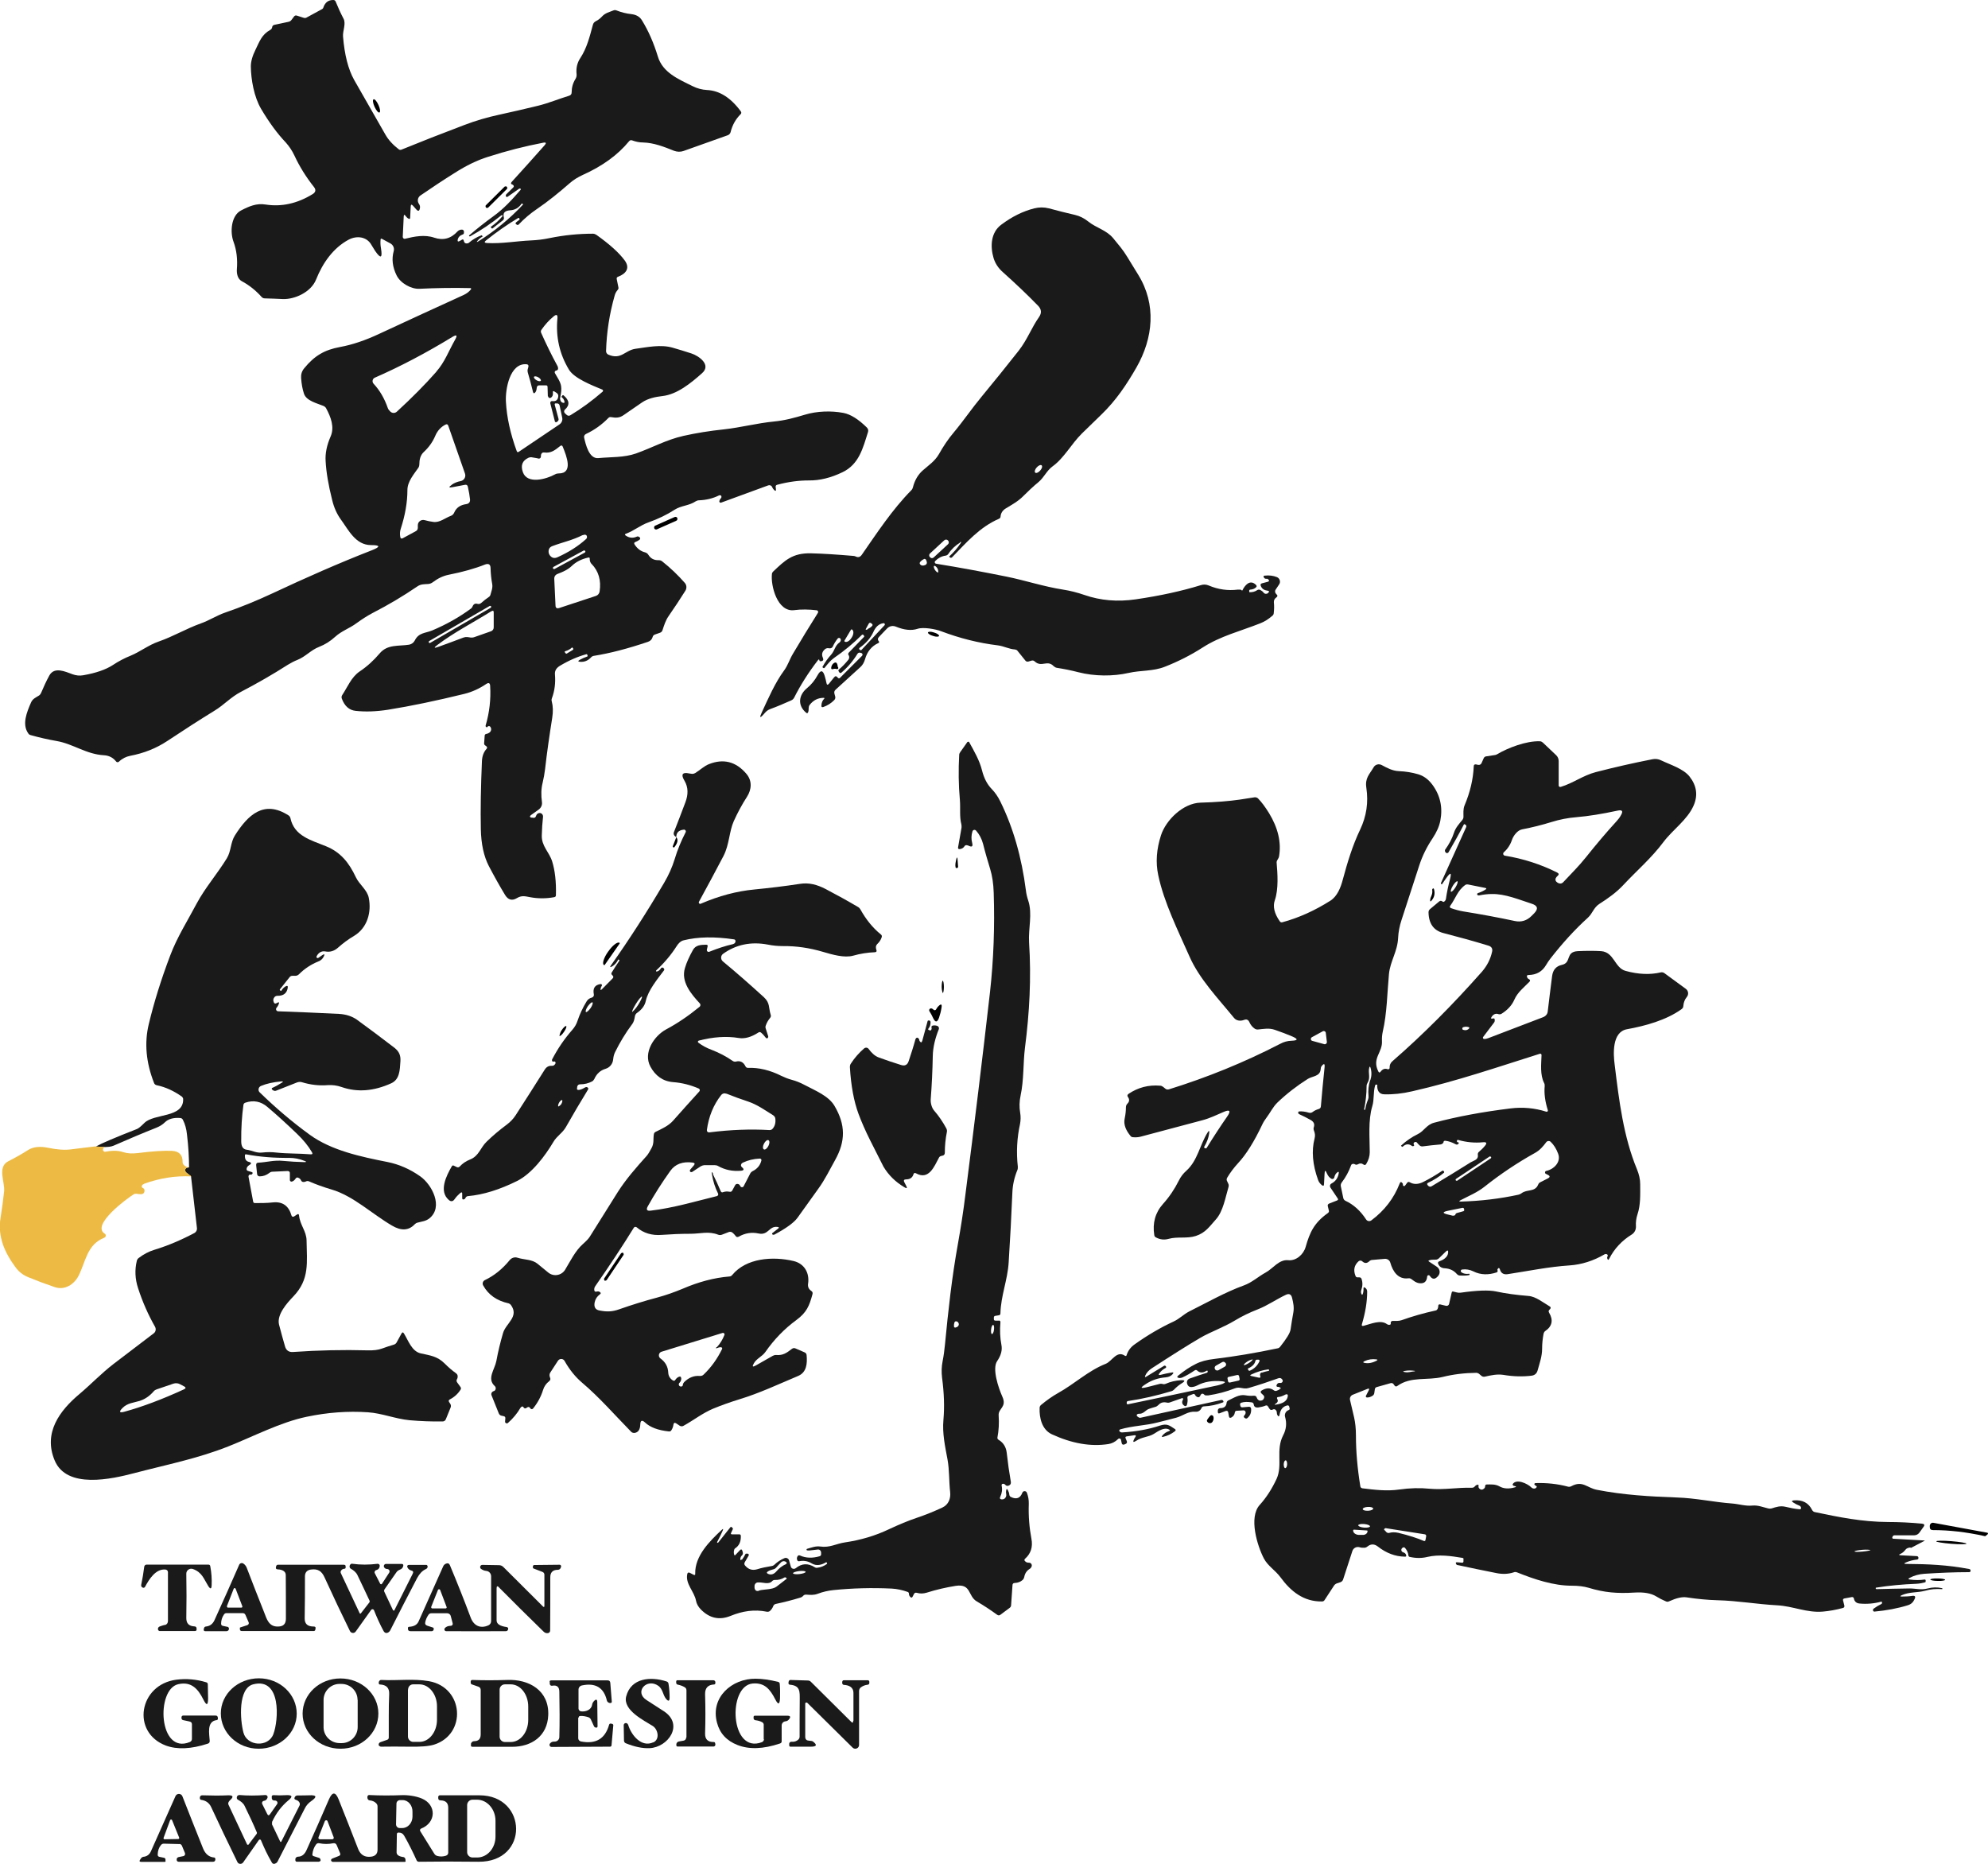
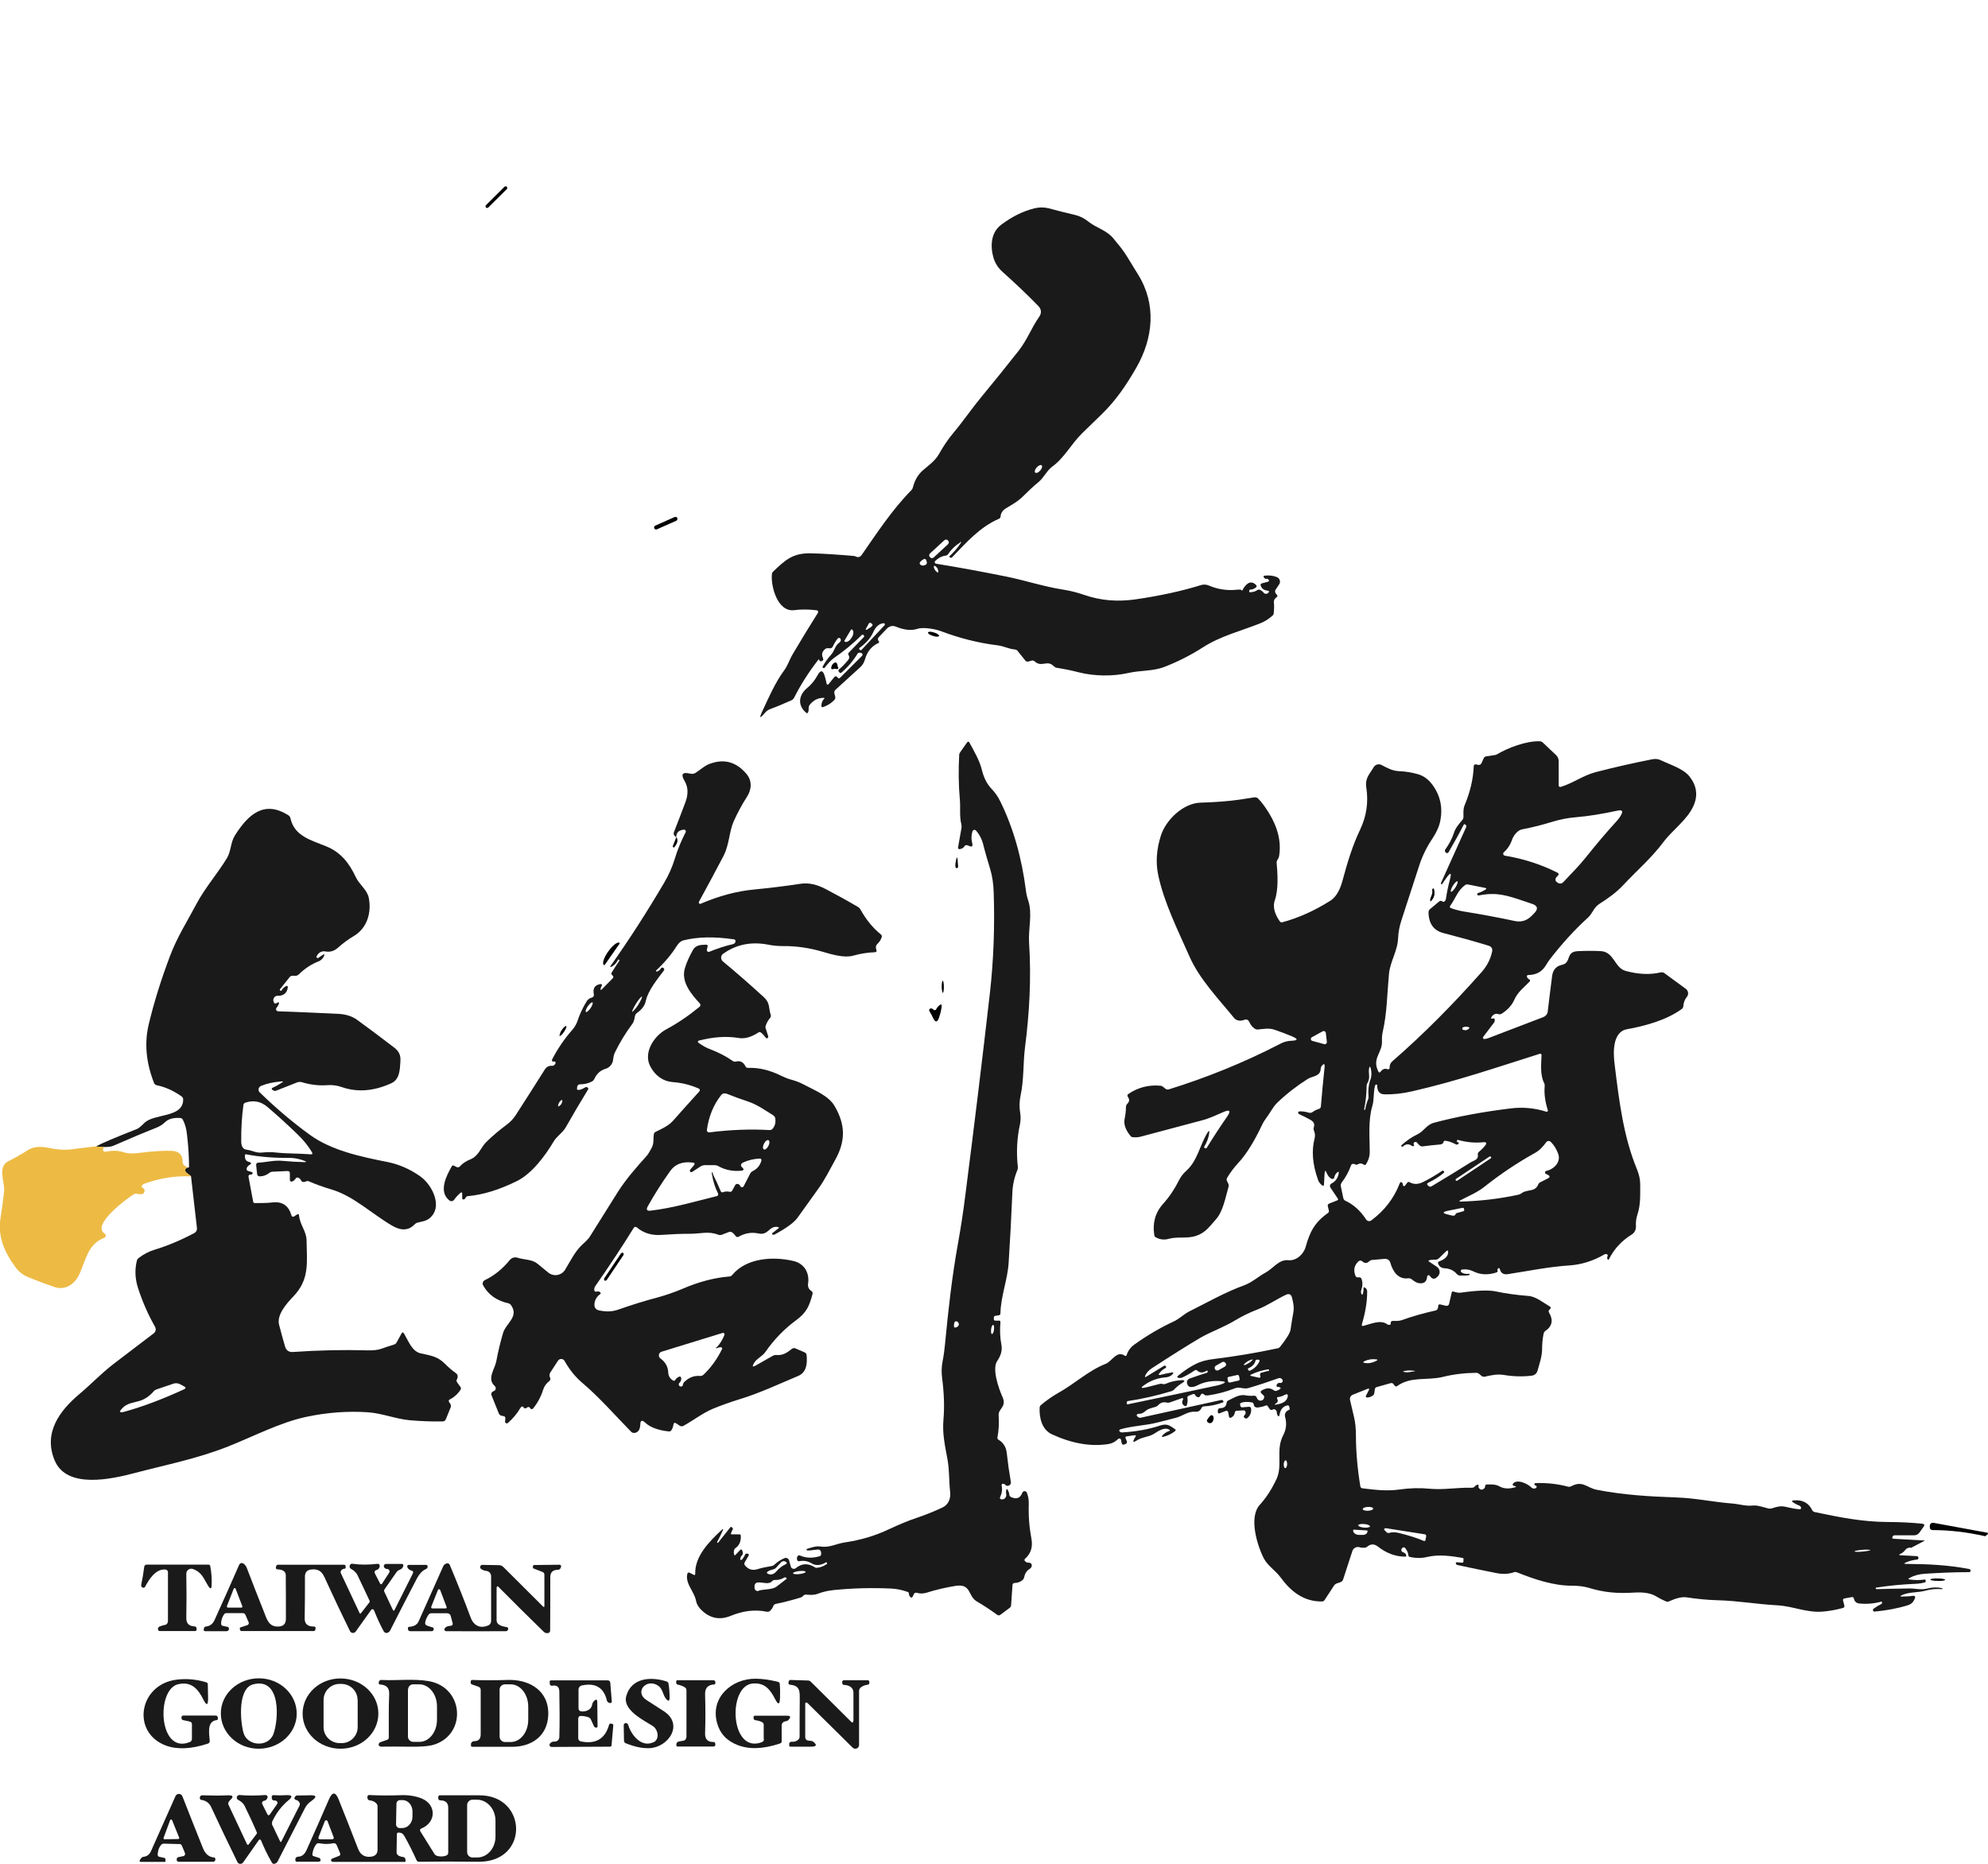
<svg xmlns="http://www.w3.org/2000/svg" id="_圖層_2" data-name="圖層 2" width="145.12" height="136.06" viewBox="0 0 145.12 136.06">
  <g id="Pic">
    <g>
-       <path d="m27.7,8.21c-.08.04-.24-.15-.36-.42-.12-.26-.15-.51-.07-.54.08-.04.24.15.36.42.12.26.15.51.07.54h0Z" fill="#010101" />
      <path d="m37.01,13.65s.04.1,0,.14l-1.38,1.37s-.1.04-.14,0l-.03-.03s-.04-.1,0-.14l1.38-1.37s.1-.04.14,0l.03.03h0Z" fill="#010101" />
      <path d="m49.44,37.82c.03.07,0,.16-.07.19l-1.42.63c-.07.03-.16,0-.19-.07h0c-.03-.09,0-.17.07-.2l1.42-.63c.07-.03.16,0,.19.07h0Z" fill="#010101" />
      <path d="m68.55,46.42c-.02.07-.22.08-.44,0-.22-.06-.39-.18-.37-.25.02-.07.22-.08.44,0,.22.06.39.18.37.25h0Z" fill="#010101" />
      <path d="m61.15,48.66s.03.04.04.07c.02.07-.04.13-.11.11-.09-.03-.18-.03-.26,0-.11.03-.16,0-.14-.13.03-.15.1-.25.21-.32.1-.06.17-.04.22.07.03.07.04.14.04.21h0Z" fill="#010101" />
      <path d="m49.37,61.11c.15.19.1.43-.15.74-.01.02-.04.01-.07,0-.04-.02-.05-.06-.03-.1l.25-.64h0Z" fill="#010101" />
      <path d="m69.76,63.34c-.05-.22,0-.39.04-.59.05-.21.08-.2.1,0l.04.53s-.02.07-.06.08h-.06s-.05,0-.06-.03h0Z" fill="#010101" />
      <path d="m104.4,65.71c.01-.27.2-.38.15-.75,0-.04,0-.07.04-.09.03-.03.05-.03.07,0,0,.01.01.02.02.04.09.33.02.61-.2.85-.06.06-.08.05-.08-.03h0Z" fill="#010101" />
      <path d="m44.14,70.44s-.03.02-.05,0h-.01c-.14-.1,0-.53.3-.96l.04-.05c.3-.43.66-.7.8-.61h.01s.02.04,0,.06l-1.09,1.56h0Z" fill="#010101" />
      <path d="m68.82,72.49s-.08-.2-.08-.45.04-.45.08-.45.08.2.08.45-.04.45-.08.45h0Z" fill="#010101" />
      <path d="m68.35,73.65c.04-.08.1-.15.16-.21.19-.18.26-.15.22.11-.04.26-.1.5-.18.73-.13.37-.28.37-.44.02-.07-.16-.16-.32-.26-.48-.06-.09.01-.22.12-.21.06,0,.11.03.16.08.09.08.16.07.22-.03h0Z" fill="#010101" />
      <path d="m40.84,75.62s.02-.22.16-.42c.13-.2.28-.33.33-.3.05.03-.02.22-.16.42-.13.2-.28.33-.33.3h0Z" fill="#010101" />
      <path d="m44.28,93.45s-.1.06-.15.03h0s-.06-.11-.03-.15l1.24-1.85s.1-.06.15-.03h0s.06.11.03.15l-1.24,1.85h0Z" fill="#010101" />
      <path d="m88.34,103.35c.07-.08.19-.05.23.04.04.12.03.25-.05.38-.1.18-.36.14-.42-.05-.01-.05.07-.17.24-.37h0Z" fill="#010101" />
      <path d="m144.88,112.13c-1.35-.3-2.61-.44-3.78-.44-.15,0-.23-.07-.23-.23v-.07c0-.15.13-.26.27-.23l3.92.72c.06,0,.08.08.03.12l-.15.12s-.04.02-.07.02h0Z" fill="#010101" />
-       <path d="m143.55,112.68c0,.05-.5.06-1.11.01-.61-.05-1.1-.13-1.1-.18,0-.05.5-.06,1.11-.01.61.05,1.1.13,1.1.18h0Z" fill="#010101" />
      <path d="m141.99,115.32c0,.05-.24.09-.54.08-.3,0-.54-.05-.54-.1,0-.05.24-.09.54-.08.3,0,.54.05.54.1h0Z" fill="#010101" />
      <g>
-         <path d="m38.8,59.67s.09.03.15.03c.09,0,.15-.04.18-.14.04-.12.11-.19.22-.21.16-.03.3.1.29.27-.05.45-.08.89-.09,1.35-.03.8.55,1.23.76,1.92.2.65.3,1.47.27,2.46,0,.08-.04.12-.12.14-.6.11-1.19.11-1.77,0-.37-.07-.61-.14-.96.07-.35.21-.64.13-.86-.23-.39-.64-.78-1.34-1.19-2.12-.36-.7-.56-1.6-.58-2.69-.03-1.44,0-3.09.08-4.97.02-.37.13-.66.34-.89.05-.06.05-.11,0-.17-.03-.03-.06-.05-.09-.07-.06-.03-.09-.09-.09-.15l.04-.56c0-.08.05-.13.13-.14.06-.01.12-.03.18-.07.17-.09.22-.31.09-.46-.05-.06-.15-.05-.19.01-.03.04-.06.05-.1.02-.04-.03-.05-.07-.04-.11.28-.95.39-1.92.33-2.89-.01-.22-.11-.26-.29-.14-.5.34-1.03.58-1.59.72-2.04.5-3.9.89-5.59,1.16-.84.13-1.62.16-2.35.08-.47-.05-.81-.35-1.01-.9-.03-.09-.02-.17.03-.25.39-.59.67-1.32,1.28-1.73.54-.36,1.02-.8,1.46-1.32.57-.67,1.37-.51,2.14-.63.18-.03.34-.15.42-.31.29-.58.76-.52,1.27-.73,1.04-.44,1.98-.97,2.82-1.59.06-.04.1-.1.13-.17.07-.17.19-.23.36-.18.1.03.19,0,.27-.07.18-.16.36-.3.55-.43.06-.04.1-.09.12-.16.07-.27.18-.5.13-.79-.07-.37-.11-.76-.12-1.15,0-.28-.14-.37-.41-.27-.72.29-1.61.54-2.67.75-.39.08-.77.26-1.15.55-.1.07-.2.11-.33.12-.3.02-.53,0-.79.18-1.04.71-2.12,1.35-3.23,1.92-.4.21-.79.46-1.19.75-.52.39-1.1.57-1.57,1-.35.32-.74.57-1.18.74-.61.24-.98.71-1.58.95-.23.09-.46.21-.69.35-1.11.71-2.26,1.37-3.43,1.98-.75.39-1.23.95-1.92,1.37-1.09.67-2.24,1.41-3.46,2.22-.8.53-1.7.89-2.7,1.08-.31.06-.59.2-.83.43-.06.06-.16.05-.21-.02-.22-.28-.52-.43-.88-.45-1.3-.07-2.24-.83-3.46-1.04-.63-.11-1.25-.25-1.89-.43-.08-.02-.14-.06-.18-.13-.47-.66-.1-1.55.2-2.24.12-.28.33-.36.57-.51.07-.04.12-.1.16-.18.19-.45.39-.89.61-1.29.37-.67,1.17-.28,1.7-.09.25.09.51.12.78.07.92-.16,1.64-.41,2.15-.74.42-.28.86-.51,1.31-.69.7-.29,1.31-.78,2.04-1.03,1.09-.38,2.01-.94,3.07-1.32.63-.22,1.16-.58,1.8-.8,1.14-.39,2.28-.86,3.42-1.39,2.41-1.13,4.85-2.21,7.29-3.16.63-.25.6-.37-.07-.37-1.14,0-1.65-1.11-2.23-1.9-.27-.38-.48-.84-.61-1.38-.28-1.11-.44-2.06-.48-2.85-.04-.57.09-1.17.36-1.79.31-.69.01-1.45-.32-2.06-.04-.08-.11-.14-.2-.18-.46-.19-1.25-.37-1.42-.89-.11-.33-.18-.71-.21-1.14-.02-.27.05-.5.22-.71.75-.92,1.48-1.35,2.62-1.56.88-.16,1.84-.48,2.88-.97,2.19-1.02,4.24-1.96,6.15-2.83.21-.1.39-.23.53-.41.03-.04,0-.09-.04-.09-1.26-.03-2.5-.01-3.72.05-.61.03-1.39-.41-1.67-.98-.3-.61-.37-1.2-.21-1.77.06-.22-.04-.45-.24-.56l-.61-.33c-.07-.04-.11-.02-.11.06-.02.19-.01.4.03.63.12.72-.02.78-.43.18-.09-.14-.18-.28-.26-.42-.33-.61-1.06-.72-1.68-.39-1.11.6-1.88,1.68-2.37,2.91-.37.92-1.56,1.45-2.42,1.42-.43-.02-.87-.04-1.33-.05-.09,0-.16-.04-.22-.1-.42-.47-.9-.86-1.46-1.16-.29-.16-.37-.54-.35-.85.06-.75-.02-1.42-.25-2.04-.25-.68-.18-1.89.56-2.27.58-.3,1.12-.54,1.79-.43,1.16.18,2.31-.07,3.43-.76.23-.14.26-.32.09-.53-.57-.72-1.05-1.49-1.42-2.29-.17-.36-.38-.67-.63-.95-.62-.65-1.22-1.47-1.8-2.45-.52-.88-.74-2.16-.75-3.1,0-.35.11-.76.34-1.22.3-.61.45-1.1,1.08-1.45.08-.04.12-.11.14-.2,0-.03.01-.05.02-.07.04-.06.09-.09.15-.1l1.03-.22c.09-.02.16-.07.21-.14l.18-.24c.05-.07.12-.1.21-.07l.5.16c.07.02.15.02.21-.02l1.12-.61c.06-.03.1-.08.11-.14C23.74.17,23.97,0,24.33,0c.08,0,.14.04.17.11.17.42.36.84.58,1.26.19.36-.07.89-.04,1.29.11,1.35.38,2.4.81,3.17.75,1.31,1.51,2.64,2.28,3.99.22.39.55.75.98,1.08.05.04.11.05.18.03,1.42-.58,2.95-1.18,4.59-1.8.84-.32,1.69-.57,2.53-.75.98-.22,1.94-.43,2.86-.66.78-.19,1.51-.5,2.27-.73.13-.04.19-.12.19-.26,0-.34.09-.67.28-.97.06-.1.09-.22.08-.33-.05-.45.04-.84.27-1.19.49-.74.69-1.59.92-2.43.03-.12.1-.2.21-.26.17-.08.32-.2.46-.35.24-.26.52-.31.83-.44.07-.03.15-.03.22,0,.35.14.71.23,1.08.27.36.04.63.19.79.47.47.76.85,1.64,1.15,2.62.35,1.18,1.51,1.66,2.54,2.17.34.17.69.26,1.04.28.91.04,1.73.55,2.47,1.55.06.08.06.16-.02.23-.34.34-.59.77-.72,1.3-.03.1-.1.18-.2.22l-3.23,1.15c-.22.08-.47.07-.69-.01-.72-.29-1.48-.59-2.27-.61-.28,0-.54-.06-.79-.15-.09-.04-.17-.01-.23.06-.82,1-1.94,1.81-3.36,2.45-.37.17-.7.37-.97.61-.77.67-1.56,1.32-2.4,1.89-.46.31-.91.69-1.33,1.13-.04.04-.08.04-.12.02-.13-.06-.14-.13-.02-.22l.2-.15s.02-.03.01-.05l-.03-.06s-.04-.04-.07-.02c-.82.49-1.6,1.04-2.35,1.64-.15.11-.12.18.06.19,1.09.06,2.13-.14,3.23-.19.44-.02.89-.07,1.35-.17,1.08-.22,2.13-.32,3.16-.32.09,0,.17.03.25.08.97.69,1.66,1.31,2.07,1.87s.1.97-.48,1.19c-.09.03-.12.09-.1.18l.12.59c.02.07,0,.14-.05.19-.11.13-.18.26-.22.41-.38,1.33-.59,2.68-.63,4.06,0,.11.06.2.15.25.95.42,1.22-.31,2-.42.89-.12,1.84-.33,2.71-.08.44.13.89.26,1.37.42.55.18,1.47.83.78,1.44-.83.74-1.83,1.55-2.89,1.67-.52.06-1.06.17-1.5.47-.46.31-.91.62-1.35.93-.29.2-.56.2-.89.14-.08-.02-.16,0-.22.07-.47.48-1.01.87-1.63,1.16-.1.05-.16.16-.13.27.11.47.35,1.56,1.04,1.49.93-.09,1.87-.03,2.75-.34,1.18-.42,2.21-1,3.45-1.28.93-.21,1.93-.37,2.98-.48,1.19-.13,2.4-.45,3.63-.57.82-.08,1.5-.27,2.27-.5.86-.26,1.9-.3,2.8-.13.53.1,1.1.46,1.72,1.07.09.09.12.22.08.33-.37,1.17-.65,2.35-1.86,2.93-.85.41-1.67.61-2.46.6-.74,0-1.51.1-2.32.32-.07.02-.11.08-.1.15l.02.16c.02.14-.03.16-.13.07-.06-.06-.11-.13-.15-.22-.04-.11-.17-.16-.28-.12l-3.44,1.26c-.08.03-.15-.04-.13-.12.02-.08.06-.15.12-.21.02-.02.03-.04.03-.06.01-.07,0-.12-.06-.14-.04-.02-.07-.01-.11,0-.46.23-.95.34-1.46.36-.09,0-.17.03-.24.07-.51.34-1.05.3-1.55.62-.57.37-1.2.67-1.9.92-.6.21-1.05.61-1.65.83-.09.03-.09.08-.02.13.26.18.53.21.82.08.04-.02.08-.02.12,0,.09.04.13.09.12.15,0,.03-.02.06-.04.07-.09.07-.19.13-.3.17-.1.03-.12.09-.07.18.2.31.45.5.77.58.1.03.19.09.24.18.17.27.41.4.74.39.1,0,.18.02.26.08.63.5,1.18,1.03,1.66,1.58.14.16.15.39.04.57-.4.63-.81,1.26-1.23,1.86-.22.32-.32.66-.44,1.02-.03.1-.1.16-.19.19l-.37.13c-.08.03-.14.09-.16.18-.05.17-.16.29-.34.35-1.48.5-2.79.84-3.93,1.02-.09.01-.17.05-.23.12-.22.24-.49.34-.78.32-.18-.01-.19-.06-.03-.15.16-.09.34-.17.52-.23.04-.01.05-.04.04-.08l-.03-.08s-.02-.02-.04-.02c-.63.17-1.28.45-1.95.85-.24.15-.39.34-.36.64.05.61-.02,1.18-.22,1.72-.03.08-.04.16-.01.25.09.34.1.74.03,1.19-.21,1.32-.39,2.57-.52,3.73-.04.34-.1.67-.18,1.01-.11.43-.12.9-.05,1.41.03.21-.06.41-.23.54l-.56.4c-.12.09-.11.15.03.21m-3.54-42.45c-.15.08-.28.18-.38.3-.11.13-.1.15.05.06,1.19-.75,2.28-1.64,3.25-2.68,0,0,0,0,0-.02l-.04-.04s-.05-.02-.07,0c-.2.3-.48.46-.83.48-.4.03-.55.2-.46.52.02.08,0,.15-.07.21l-.75.59s-.04.02-.06,0l-.05-.04s-.04-.06,0-.09c.31-.21.59-.47.83-.76.02-.02.02-.05,0-.07,0,0-.01,0-.02,0-.03,0-.06,0-.08.02-.71.57-1.46,1.08-2.26,1.52-.02.01-.04,0-.06,0-.03-.03-.03-.06,0-.08.55-.47,1.13-.93,1.75-1.38.79-.57,1.38-1.23,1.99-1.93.02-.02.02-.04.01-.07,0-.01-.01-.02-.02-.02-.03-.01-.06-.01-.09,0-.28.2-.56.4-.84.59-.04.03-.07.02-.11,0-.02-.02-.03-.04-.03-.07,0-.04.01-.08.04-.11.17-.17.34-.33.5-.49.07-.07.06-.13-.01-.19-.02-.01-.04-.02-.05-.03-.11-.03-.13-.1-.04-.2.78-.85,1.57-1.74,2.39-2.66.15-.17.12-.24-.11-.19-1.31.25-2.65.59-4.02,1.03-.77.24-1.58.63-2.44,1.18-.83.52-1.66,1.07-2.49,1.64-.2.14-.25.41-.11.61.07.1.1.21.07.33-.04.21-.13.23-.27.07l-.23-.26c-.11-.12-.16-.1-.17.06l-.04.81c0,.09-.04.11-.12.07-.09-.05-.15-.11-.21-.19-.08-.13-.13-.11-.14.04l-.07,1.48c0,.09.08.16.16.14.69-.17,1.44-.32,2.14-.08.65.22,1.22.07,1.7-.46.05-.05.11-.09.18-.11.23-.06.32.03.28.25,0,.04-.04.07-.07.08-.21.07-.34.2-.38.39-.02.12.02.16.13.1.05-.02.09-.05.14-.08.1-.07.16-.05.18.07.02.11.08.17.18.18.07,0,.14,0,.2-.06.27-.23.57-.41.9-.53.03-.01.05,0,.06.03l.03.06s0,.01,0,.01m5.65,11.74c0,.22.07.34.21.38.1.03.14,0,.11-.11-.03-.11-.08-.2-.18-.28-.04-.03-.04-.06,0-.1l.04-.05s.05-.03.08,0c.43.36.47.71.1,1.04-.08.07-.08.2,0,.27l.12.11c.09.08.18.09.28.03.8-.48,1.59-1.06,2.35-1.72.05-.04.04-.12-.02-.15-.72-.3-2.05-.81-2.44-1.46-.68-1.13-.97-2.38-.84-3.73.03-.28-.07-.33-.28-.15-.32.26-.62.59-.89.98-.04.06-.05.14-.02.21.37.83.76,1.63,1.18,2.4.04.06.05.13.06.19,0,.1-.04.15-.14.17-.09.01-.14.11-.09.19.16.29.4.62.45.95.03.23.01.47-.05.73,0,.03,0,.06,0,.09m-9.06-1.88c.62-.7.89-1.49,1.38-2.35.17-.31.11-.37-.2-.19-1.95,1.19-3.84,2.18-5.67,2.98-.17.07-.22.3-.09.44.44.47.79,1.06,1.04,1.78.02.06.05.11.09.15.03.03.06.07.09.1.13.13.34.14.48.01,1.1-1.01,2.06-1.98,2.88-2.91m8.14,1.79l-.02-.69c0-.07-.04-.11-.11-.11h-.5c-.11,0-.17.07-.18.18-.01.12-.03.21-.06.26-.11.19-.19.18-.23-.03-.1-.42-.22-.87-.36-1.34-.05-.18,0-.25.04-.42.03-.11-.02-.18-.13-.19-1.23-.11-1.56,1.84-1.51,2.73.06,1.14.33,2.35.79,3.61.03.08.08.1.15.05l2.97-2c.16-.11.24-.3.2-.49l-.19-.89c-.02-.09-.07-.13-.16-.15h-.08c-.1-.02-.14.02-.11.12l.27,1c.02.07-.01.15-.07.19l-.08.06s-.1,0-.11-.04l-.34-1.34c-.02-.09.05-.18.15-.16.25.03.39-.07.43-.32.02-.12-.02-.21-.12-.28l-.14-.09c-.1-.07-.15-.04-.13.08.02.18-.04.3-.16.37-.08.04-.18-.01-.18-.1m-.54-1.15c.03-.06-.05-.17-.19-.25-.14-.08-.28-.09-.31-.03-.03.06.05.17.19.25.14.08.28.09.31.03m-6.5,7.59c.19-.13.41-.22.64-.26.26-.05.41-.31.32-.56l-1.22-3.49c-.04-.1-.1-.12-.19-.08-.34.17-.59.44-.75.81-.19.45-.47.85-.84,1.19-.26.24-.33.57-.33.92,0,.08-.02.15-.06.22-.33.48-.81,1.02-.81,1.64,0,.91-.17,1.85-.48,2.81-.07.2-.08.41-.04.62.02.11.08.14.18.09l.96-.52c.09-.05.14-.13.14-.24v-.19c0-.26.25-.44.5-.37.21.06.42.1.64.13.46.06.85-.29,1.26-.44.12-.04.21-.13.26-.25.15-.35.44-.55.87-.61.2-.03.3-.15.28-.35-.03-.27-.08-.58-.16-.93-.03-.11-.1-.15-.21-.13l-.89.17c-.3.06-.32,0-.07-.17m6.29-1.93l-.46-.08c-.07-.01-.15,0-.22.03-.46.21-.6.56-.42,1.06.32.9,1.71.51,2.36.15.07-.04.16-.06.24-.06,1.09.01.6-1.24.31-1.95-.04-.1-.1-.12-.19-.05-.37.29-.65.54-1.17.47-.09-.01-.16.02-.2.1-.02.04-.04.09-.03.14,0,.16-.07.23-.23.2m3.27,5.59c-.72.37-1.46.52-2.2.8-.22.08-.31.24-.28.48.01.07.04.13.08.19.15.2.33.25.56.15.82-.37,1.52-.81,2.09-1.33.07-.06.08-.13.06-.22-.02-.05-.05-.08-.1-.09-.07-.02-.14,0-.21.03m.18,1.14s-.06-.04-.09-.03l-2.23,1.21s-.04.06-.03.09l.02.03s.06.04.09.03l2.23-1.21s.04-.06.03-.09l-.02-.03m.48.97c-.1-.11-.15-.25-.14-.39,0-.08-.03-.11-.11-.09-.5.11-.9.32-1.2.61-.29.28-.66.44-1.03.58-.18.07-.26.2-.25.38l.09,1.92c0,.19.1.25.28.19l2.67-.88c.15-.05.25-.18.27-.33.12-.8-.07-1.47-.58-2m-7.35,3.08s-.06-.04-.09-.02l-4.43,2.57s-.04.06-.02.09v.02s.07.04.1.02l4.43-2.57s.04-.06.02-.09v-.02m.03.36c-1.33.83-2.72,1.54-3.94,2.46-.3.22-.27.27.08.14.6-.22,1.21-.44,1.81-.67.19-.07.34-.03.53,0,.08.01.15,0,.23-.02l1.25-.44c.12-.04.2-.15.2-.28v-1.1c0-.12-.06-.15-.16-.08m5.88,2.64c-.14.13-.3.22-.48.27-.07.02-.08.05-.03.11l.05.06s.05.03.07.01l.43-.26c.06-.04.07-.08.02-.14l-.05-.05s-.01,0-.02,0h0Z" fill="#1a1a1a" />
        <path d="m70.08,39.61c-.34.21-.63.48-.85.82-.05.07-.12.12-.21.13-.29.04-.54.18-.75.39-.07.07-.03.19.07.2,1.68.27,3.39.59,5.13.94,1.34.27,2.72.73,4.14.95.51.08,1.03.21,1.55.39,1.18.41,2.43.51,3.74.32,1.79-.26,3.38-.61,4.77-1.04.19-.06.38-.05.57.03.68.29,1.39.39,2.11.3.07,0,.14,0,.2,0,.04.01.07.03.1.06.01.01.03,0,.04,0,.17-.36.55-.84.99-.41.07.07.07.13,0,.19-.11.1-.25.15-.41.16-.05,0-.07.03-.08.08v.06s0,.05.04.05c.2,0,.38-.04.54-.15.07-.05.15-.05.22-.02.1.05.19.12.25.2.06.07.13.1.22.08.04,0,.07-.02.1-.05.12-.1.1-.16-.06-.18-.24-.03-.4-.15-.47-.36-.03-.09,0-.14.09-.17l.42-.11c.11-.03.13-.09.05-.17-.04-.04-.08-.06-.13-.05-.1.01-.17-.03-.21-.12-.03-.07,0-.11.06-.11.34-.04.64,0,.91.11.2.09.28.34.16.52l-.26.39c-.05.07-.05.15-.02.23.02.04.04.07.07.1.11.09.1.17-.01.25-.12.08-.18.21-.17.35.03.26.02.53-.01.79,0,.07-.04.14-.1.19-.29.25-.59.44-.91.56-1.42.56-2.88.92-4.17,1.75-.87.56-1.8,1.03-2.77,1.41-.86.34-1.75.25-2.64.45-1.14.26-2.5.25-3.67-.05-.54-.14-1.05-.24-1.56-.32-.09-.01-.17-.06-.24-.12-.48-.5-.88.12-1.39-.35-.06-.06-.14-.08-.22-.06l-.24.07c-.08.02-.17,0-.22-.07l-.58-.72c-.04-.05-.1-.08-.17-.09-.45-.03-.8-.24-1.25-.3-1.41-.17-2.79-.52-4.14-1.03-.41-.16-1.31-.32-1.73-.18-.45.15-.98.09-1.59-.16-.22-.09-.46-.04-.63.13-.2.21-.41.42-.61.64-.09.1-.09.2,0,.3.04.05.03.1-.03.13-.49.22-.82.62-.98,1.2-.07.23-.18.42-.34.56-.57.52-1.17,1.07-1.8,1.64-.09.08-.12.18-.09.29l.06.22c.02.09,0,.18-.07.25-.22.23-.49.4-.8.51-.1.03-.15,0-.14-.11.01-.21.08-.37.2-.49.04-.04.04-.06-.03-.07-.42,0-.76.17-1.03.52-.05.07-.07.15-.07.23,0,.11,0,.2-.04.3-.03.08-.08.09-.14.04-.65-.54-.55-1.29.05-1.79.32-.26.58-.58.78-.95.22-.4.39-.38.52.05.05.18.1.35.13.52.03.14.08.16.18.05l.38-.47c.08-.1.16-.1.24,0l.04.04c.05.05.1.05.15,0l1.61-1.61c.06-.06.04-.17-.05-.2l-.07-.02c-.09-.03-.17,0-.22.08-.32.52-.71.98-1.17,1.37-.06.04-.11.04-.15-.02l-.04-.06c-.04-.05-.04-.11.01-.15.23-.19.46-.43.68-.7.05-.06.07-.13.07-.21,0-.05-.02-.09-.04-.13-.05-.06-.04-.12,0-.18l1.13-1.17s.02-.04,0-.06l-.06-.08s-.06-.04-.1,0c-.62.62-1.3,1.18-2.04,1.69-.27.19-.47.45-.68.71-.03.04-.07.04-.11.01l-.05-.04s-.01-.02,0-.03c.18-.33.39-.63.63-.89.27-.3.27-.66.62-.9.05-.04.08-.09.09-.15,0-.06-.01-.11-.06-.15-.05-.04-.13-.03-.17.02-.14.18-.26.37-.35.57-.03.07-.08.12-.16.14-.04.01-.09.01-.14,0-.09-.02-.16,0-.24.04-.24.18-.31.4-.19.66.06.15.02.23-.14.25-.06,0-.1,0-.11-.05-.02-.1-.05-.11-.11-.03-.71.92-1.28,1.83-1.73,2.72-.04.09-.12.17-.21.21-.51.23-1.03.45-1.57.65-.18.07-.29.18-.41.32-.32.37-.38.33-.17-.11.45-.97.96-2.15,1.62-3.04.28-.38.4-.82.65-1.23.6-1.01,1.2-2,1.82-2.98.04-.07,0-.16-.08-.18-.59-.07-1.14-.08-1.66-.01-1.23.15-1.72-1.8-1.62-2.64,0-.07.04-.13.09-.18.86-.81,1.4-1.36,2.76-1.33.88.02,1.91.09,3.1.19.06,0,.11.02.16.04.18.09.32.05.44-.11,1.12-1.61,2.23-3.31,3.63-4.73.06-.06.09-.13.11-.2.13-.52.37-.93.72-1.24.43-.38.88-.67,1.18-1.19.31-.55.67-1.1,1.08-1.58.72-.86,1.34-1.78,2.04-2.62.89-1.08,1.8-2.2,2.71-3.36.63-.81.93-1.67,1.48-2.45.2-.29.18-.56-.07-.82-.78-.8-1.64-1.62-2.57-2.45-.34-.3-.56-.64-.68-1.03-.25-.84-.21-1.86.55-2.43.78-.59,1.59-.99,2.42-1.2.36-.09.71-.09,1.07,0,.66.18,1.3.34,1.91.48.34.08.66.24.96.48.6.48,1.33.62,1.83,1.23.36.44.71.84,1.01,1.34.28.45.55.89.81,1.32,1.34,2.17,1.09,4.62-.13,6.76-.72,1.25-1.48,2.4-2.57,3.45-.48.46-.95.92-1.42,1.38-.76.75-1.28,1.77-2.13,2.39-.44.32-.61.79-1.02,1.14-.4.33-.77.68-1.12,1.03-.36.37-.81.62-1.26.89-.25.15-.38.35-.4.6,0,.08-.05.14-.12.17-1.41.61-2.38,1.74-3.42,2.81-.05.05-.12.05-.17,0l-.04-.04s0-.01,0-.02c.32-.29.6-.61.83-.96.07-.11.05-.14-.06-.06m5.51-5.1c.07.06.23,0,.36-.15.13-.14.18-.31.11-.38-.07-.06-.23,0-.36.15-.13.14-.18.31-.11.38m-6.37,4.95c-.07-.08-.19-.08-.27-.01l-1.04.96c-.08.07-.08.19-.01.27h.01c.07.09.19.1.27.02l1.04-.96c.08-.07.08-.19.01-.27h-.01m-1.62,1.38s-.07-.06-.11-.04c-.11.05-.21.12-.29.21-.06.07-.06.14,0,.2.08.09.21.1.37.03.07-.03.12-.11.11-.19-.01-.07-.04-.15-.08-.22m.91.95s.02-.16-.06-.29c-.08-.13-.19-.21-.24-.18-.05.03-.02.16.06.29.08.13.19.21.24.18m-5.1,4.1c.11-.04.21-.11.28-.2.04-.04.03-.11-.02-.14l-.06-.05c-.07-.05-.12-.04-.17.03l-.2.36c-.05.09-.03.11.07.08.04-.02.08-.04.11-.08m1.17-.24c.06-.06,0-.16-.07-.15-.36.04-.59.3-.73.61-.2.45-.54.85-1.02,1.19-.04.03-.05.08-.01.12l.05.04s.06.03.09,0l1.7-1.82m-2.45.32l-.49.82s0,.04.01.06h0c.14.09.36-.03.5-.26l.04-.06c.14-.23.14-.48,0-.56h0s-.04-.01-.06,0h0Z" fill="#1a1a1a" />
        <path d="m93.43,101.24s-.09.01-.14,0c-.11-.01-.14-.07-.09-.16.05-.11.14-.15.25-.13.14.02.24-.13.16-.24-.07-.11-.18-.15-.3-.1-.7.25-1.42.49-2.17.71-.38.11-.64-.12-.99.02-.63.25-1.29.42-1.96.52-.05,0-.11,0-.16,0-.06,0-.11-.04-.15-.08-.06-.07-.17-.06-.22.02l-.06.11c-.04.08-.11.1-.19.07-.08-.03-.14-.09-.18-.17-.02-.05-.08-.07-.13-.05l-.32.12c-.08.03-.11.09-.1.17.03.16.01.33-.04.51-.02.07-.1.1-.16.07-.19-.11-.24-.27-.12-.47.03-.06-.02-.12-.08-.1l-.88.31c-.08.03-.16.03-.24.01-.24-.05-.44,0-.61.19-.06.06-.14.11-.22.13-.15.04-.3.09-.45.14-.27.09-.4.39-.76.36-.05,0-.09.02-.13.06-.04.06,0,.13.14.21.04.02.09.03.13.02l5.9-1.3s.09,0,.12.05c.02.02.02.04.03.06,0,.03,0,.06-.04.07-.45.17-.91.27-1.38.29-.09,0-.16.05-.19.13-.08.18-.24.28-.43.26-.57-.04-.9.3-1.42.44-.44.11-.88.22-1.33.34-.91.24-1.83.24-2.75.51-.07.02-.09.11-.03.16.06.05.12.07.2.06.98-.06,1.9-.22,2.74-.5.53-.17.69,0,1.08.25.08.05.08.11,0,.17-.26.2-.54.33-.84.4-.12.03-.14,0-.06-.1.12-.14.27-.25.46-.31.11-.04.11-.08,0-.13-.35-.17-.78.13-1.08.32-.4.25-.86.22-1.28.5-.24.16-.29.11-.16-.14.02-.04.04-.07.07-.11.08-.11.05-.16-.09-.14l-.53.08c-.09.01-.12.06-.08.15l.08.19c.04.1.01.17-.08.21l-.09.04c-.11.04-.18,0-.2-.11l-.05-.23c-.02-.1-.14-.13-.21-.06-.21.21-.45.33-.71.37-1.29.2-2.66-.04-4.12-.71-.74-.34-.93-1.22-.9-1.93,0-.09.04-.16.11-.22.41-.34.82-.63,1.23-.86,1.21-.67,2.2-1.63,3.49-2.14.46-.19.8-.99,1.39-.59.07.04.11.03.13-.04.1-.32.3-.59.59-.79.91-.65,1.86-1.21,2.83-1.66.44-.2.74-.53,1.15-.74,1.25-.62,2.61-1.4,3.99-1.9.59-.21,1.04-.64,1.59-.94.54-.29.97-.97,1.65-.9.57.06,1.11-.41,1.27-.97.3-1.06.62-1.76,1.62-2.47.07-.05.1-.12.07-.2l-.07-.29c-.03-.1.01-.17.11-.21l.56-.22c.08-.03.1-.08.05-.15l-.53-.79c-.07-.11-.03-.25.08-.3.28-.15.46-.39.52-.72.03-.15-.01-.17-.13-.07-.1.09-.16.21-.19.35-.02.09-.11.14-.2.1-.15-.08-.26-.21-.34-.4-.1-.25-.16-.24-.17.03l-.04.75c0,.14-.06.16-.17.07-.12-.1-.21-.22-.26-.36-.41-1.13-.49-2.14-.26-3.03.06-.23.03-.39-.05-.6-.03-.08-.03-.16,0-.24.07-.22-.01-.39-.24-.52-.27-.15-.54-.29-.83-.42-.06-.03-.09-.08-.07-.14,0-.04.03-.05.06-.06.2-.02.44.01.71.09.11.03.2.01.28-.05.13-.1.28-.17.45-.22.09-.03.14-.09.15-.18.08-.96.17-1.91.27-2.85.03-.29-.04-.32-.22-.09-.04.04-.06.13-.07.26-.06.49-.61.46-.94.67-.79.5-1.53,1.07-2.21,1.72-.34.33-.52.74-.81,1.12-.11.15-.21.3-.29.47-.6,1.27-1.19,2.21-1.76,2.82-.31.34-.58.69-.81,1.08-.05.09-.05.18,0,.26l.08.17c.04.07.04.16.02.24-.22.73-.39,1.79-.93,2.38-.46.51-.75.97-1.46,1.2-.66.21-1.33.03-1.98.21-.32.09-.63.06-.94-.11-.06-.03-.1-.09-.11-.16-.14-.88.07-1.64.63-2.27.47-.52.85-1.09,1.15-1.69.14-.29.33-.54.56-.74.83-.75.97-1.86,1.55-2.79.1-.16.14-.15.12.04-.04.32-.16.66-.37,1.01-.01.02,0,.04,0,.05l.07.05s.09.02.11-.02c.53-.86,1.03-1.62,1.49-2.28.31-.44.21-.56-.28-.34-.49.21-.98.45-1.51.59-1.51.4-3.01.8-4.51,1.2-.19.05-.38.06-.57.04-.08,0-.14-.04-.19-.11-.28-.34-.52-.79-.41-1.26.06-.28.09-.56.09-.82,0-.1.04-.19.11-.26.15-.15.16-.31.04-.48-.07-.09-.05-.17.05-.24.69-.46,1.45-.66,2.29-.59.09,0,.16.04.23.09l.16.13c.07.06.15.07.25.05,2.8-.87,5.51-1.97,8.12-3.32.28-.15.53-.22.84-.23.47-.02.49-.12.06-.31-.4-.17-.82-.33-1.26-.48-.44-.16-.83-.07-1.27-.03-.08,0-.16-.02-.23-.07-.16-.11-.29-.27-.38-.47-.08-.18-.21-.23-.39-.16-.26.1-.56.07-.74-.16-1.14-1.4-2.52-2.83-3.24-4.47-.84-1.9-1.86-3.94-2.28-5.93-.2-.93-.13-1.9.2-2.92.36-1.11,1.61-2.34,2.88-2.38,1.13-.03,2.08-.11,2.85-.22.37-.06.74-.11,1.1-.17.09-.01.19.02.25.08.25.25.52.61.81,1.08.65,1.07.9,2.12.73,3.14-.01.07-.04.14-.08.2-.03.04-.05.08-.07.12-.02.04-.03.09-.03.13.07.83.15,1.95-.13,2.76-.16.45-.04.97.36,1.54.05.07.11.09.19.07,1.19-.32,2.36-.85,3.5-1.57.52-.33.76-.98.91-1.54.34-1.26.71-2.49,1.27-3.66.46-.97.61-1.98.45-3.04-.11-.72.22-.97.53-1.5.12-.21.38-.28.6-.16.39.21.78.42,1.24.44.51.02.98.1,1.42.23.4.12.74.37,1.03.76.57.77.77,1.65.58,2.63-.08.41-.27.84-.57,1.29-.41.61-.74,1.27-.97,1.98-.43,1.32-.86,2.65-1.29,3.97-.15.45-.23.89-.25,1.3-.04,1-.58,1.71-.67,2.66-.13,1.38-.14,2.85-.45,4.19-.05.23-.07.45-.06.67.06.87-.76,1.27-.26,2.25.05.09.1.09.16.01.14-.19.31-.26.52-.18.07.02.15-.03.14-.11-.01-.19.06-.36.22-.49,2.21-1.92,4.38-4.1,6.52-6.52.37-.43.62-.91.74-1.46.05-.22-.04-.37-.26-.44-1.11-.34-2.21-.64-3.29-.92-.71-.18-1.08-.69-1.09-1.52,0-.1.04-.17.11-.23l.67-.56c.08-.06.15-.06.23,0,.05.04.1.05.15,0,.06-.05.1-.11.11-.19.07-.48.17-.96.3-1.44.12-.48.04-.51-.25-.11-.11.16-.23.32-.34.49,0,0-.01,0-.02,0l-.05-.04s-.02-.03-.01-.04l1.85-4.1c.03-.07,0-.15-.07-.18l-.07-.03s-.02,0-.02,0c-.37.72-.75,1.4-1.13,2.05-.05.09-.18.08-.22,0l-.04-.07s-.01-.07,0-.1c.3-.41.52-.83.66-1.26.12-.37.37-.64.61-.93.05-.07.08-.14.08-.23,0-.28-.03-.56.08-.83.4-.95.63-1.9.67-2.85,0-.12.07-.16.18-.14l.13.03c.12.02.21-.02.26-.13l.16-.36c.03-.07.1-.12.18-.13l.66-.1s.09-.02.13-.05c.77-.46,2.13-.99,3.13-.95.08,0,.15.04.21.09l.97.92c.12.11.19.27.19.43v1.79c0,.07.07.12.15.1.92-.28,1.61-.83,2.56-1.08,1.43-.37,2.81-.68,4.14-.94.22-.04.42-.02.62.08.67.32,1.63.61,2.08,1.18.52.66.63,1.37.3,2.12-.45,1.04-1.52,1.76-2.2,2.66-.88,1.18-1.94,2.08-2.92,3.13-.51.55-1.13.99-1.76,1.39-.42.27-.49.69-.84,1.01-.95.86-1.86,1.86-2.74,2.99-.11.15-.22.3-.31.46-.28.48-.7.72-1.27.73-.12,0-.16.06-.11.17.02.06.06.1.12.13.11.05.12.12.04.2-.42.43-.86.76-1.1,1.31-.17.39-.48.74-.93,1.02-.07.04-.14.05-.22.03-.19-.07-.35-.01-.48.16-.11.15-.08.2.1.15.06-.01.09.01.1.09.01.09,0,.16-.06.23l-.78,1.03c-.05.07,0,.16.08.15.11,0,.22-.03.32-.07,1.38-.53,2.72-1.04,4-1.53.17-.07.29-.22.31-.4.09-.78.2-1.64.32-2.59.06-.46.3-.73.72-.82.72-.16.23-.95,1.15-1,.64-.03,1.21-.03,1.71,0,.95.07.98,1.22,1.78,1.44.94.26,1.8.29,2.57.11.09-.02.19,0,.26.05l1.57,1.15c.19.14.23.41.07.6-.15.18-.23.4-.25.64,0,.11-.05.19-.14.25-1.11.8-2.65,1.22-3.98,1.46-1.09.2-1,1.8-.89,2.61.32,2.62.64,5.23,1.62,7.6.16.39.24.75.24,1.1,0,.74.04,1.5-.2,2.21-.09.27-.13.57-.11.87.01.24-.1.46-.3.59-.73.45-1.28,1.04-1.65,1.77-.06.11-.1.11-.14-.01-.02-.05-.01-.11.01-.15.05-.09.02-.15-.08-.18-.05-.01-.09,0-.13.02-.82.48-1.68.75-2.56.81-1.52.1-3.02.41-4.52.64-.29.04-.48-.07-.56-.35-.04-.12-.1-.13-.17-.02-.02.03-.02.06,0,.1.02.06-.01.12-.07.14-.57.19-1.16.2-1.71-.08-.25-.12-.52-.17-.81-.13-.1.01-.13.14-.05.2.15.11.34.14.56.11.02,0,.03,0,.04.03h0s0,.07-.05.07c-.21.04-.43.04-.65.03-.1,0-.18-.05-.24-.12-.22-.25-.51-.39-.87-.41-.24-.01-.41-.12-.49-.34-.03-.06,0-.14.07-.16.28-.1.63-.29.66-.63.02-.19-.04-.22-.18-.08l-.49.48c-.08.07-.17.11-.27.1-.15,0-.29,0-.42.04-.09.02-.1.06-.02.11l.56.37c.22.15.27.45.1.66-.23.28-.43.28-.62,0-.05-.08-.18-.05-.19.05-.03.37-.22.53-.56.49-.26-.03-.39-.16-.59-.3-.07-.05-.14-.07-.22-.06-.75.1-1.14-.5-1.32-1.14-.05-.18-.22-.29-.4-.28l-.91.08c-.09,0-.17.04-.23.1-.17.16-.34.16-.51,0-.07-.07-.19-.07-.27,0-.32.29-.39.65-.22,1.07.03.07.08.11.16.1h.09c.1,0,.16.03.19.12.09.26.08.53-.02.81-.03.09-.03.19.01.28.04.08.07.08.1,0,.04-.12.06-.25.05-.38,0-.11.03-.13.12-.07.1.07.15.16.15.29,0,.73-.13,1.51-.38,2.36-.04.11,0,.16.12.13.51-.13,1.24-.47,1.71-.12.06.04.13.06.21.04.05-.01.07-.05.06-.11-.02-.09.05-.17.14-.17.21,0,.45.02.65-.05.78-.28,1.62-.52,2.49-.71.06-.01.11-.06.14-.11.03-.07.05-.14.05-.22,0-.1.05-.13.15-.11l.42.1c.1.02.2-.04.22-.14l.19-.83c.02-.07.06-.09.12-.07.19.04.34.11.54.08,1.19-.17,2.05-.2,2.57-.09.7.15,1.49.26,2.38.33.53.04,1.08.49,1.54.76.09.05.1.12.03.2l-.05.05c-.06.06-.07.13-.02.21.32.54.23.99-.28,1.34-.06.04-.1.11-.12.18-.07.37-.11.74-.11,1.11,0,.56-.18,1.05-.33,1.59-.06.22-.21.35-.44.38-.66.08-1.35.06-2.06-.06-.46-.07-.9.03-1.35.13-.09.02-.18,0-.25-.06l-.19-.16s-.11-.06-.17-.06c-.88.01-1.7.11-2.46.3-1.14.28-2.32-.06-3.32.66-.08.06-.15.04-.2-.03l-.08-.11c-.04-.06-.12-.08-.19-.07l-1.03.29c-.08.02-.13.08-.14.16l-.04.28c-.01.08-.05.14-.12.19-.14.09-.28.14-.42.13-.06,0-.1-.07-.07-.12l.2-.39c.07-.13.03-.17-.11-.11l-1.05.42c-.15.06-.24.22-.2.39.1.43.2.85.3,1.28.08.36.13.79.13,1.3,0,1.18.11,2.42.32,3.71.01.09.07.13.15.15.9.11,1.77.22,2.69.09.78-.11,1.51-.13,2.2-.06,1.07.1,2.03-.1,3.1-.07.09,0,.17-.03.22-.1.04-.05.09-.09.16-.11.09-.04.13,0,.11.09-.02.08.02.16.11.22.06.04.14.05.2.02.12-.06.17-.13.17-.22,0-.09.04-.14.13-.14.3,0,.62-.03.92.14.3.17.67.2,1.12.07.12-.03.12-.06,0-.09l-.11-.03s-.07-.07-.05-.11c.27-.43,1.08-.04,1.35.22.05.06.12.09.2.1.05,0,.1,0,.14-.04.1-.07.09-.13-.02-.18-.03-.01-.06-.04-.07-.06-.04-.05,0-.11.06-.12.83-.03,1.63.06,2.38.26.08.02.16.01.24-.03.83-.45,1.14.12,1.87.26,1.95.38,3.87.49,5.82.56,1.38.04,2.7.34,4.06.44.5.04.97.2,1.47.15.41-.04.77.12,1.16.21.08.02.16.02.24,0,.35-.11.64-.21,1.02-.12.33.08.67.15,1.02.18.09,0,.13-.03.11-.12-.01-.07-.05-.11-.11-.14-.16-.06-.31-.14-.45-.23-.14-.09-.13-.14.04-.16.63-.05,1.07.18,1.33.7.04.08.12.15.22.16,1.76.37,3.43.71,5.32.72.81,0,1.64.04,2.48.12.18.02.22.1.11.24l-.3.42c-.09.12-.23.19-.37.19h-1.44c-.07,0-.12.04-.15.11l-.02.05s.01.09.06.09l2.3.13s.03,0,0,.02c-.33.17-.66.35-.99.52-.01,0-.02,0-.02,0,0-.02-.02-.03-.04-.03-.16.02-.28.07-.35.17-.1.13-.21.23-.35.29-.14.06-.14.1.02.11l1.16.06c.06,0,.1.04.12.09,0,.02,0,.05,0,.07,0,.05-.04.08-.09.09-.27.03-.54.09-.79.2-.2.08-.19.12.03.12,1.55.01,2.97.07,4.55.37.07.01.11.05.11.12,0,.03,0,.06-.03.08-.02.02-.04.03-.07.03-1.11,0-2.2.05-3.28.12-.39.03-.74.12-1.07.3-.12.06-.11.1.02.12.38.05.74.05,1.07,0,.05,0,.07.01.08.06v.07s0,.06-.03.07c-.22.06-.44.1-.66.11-1.01.04-1.98.13-2.92.28-.03,0-.04.02-.04.05h0s.02.06.06.06c.79-.02,1.6-.04,2.41-.05.47,0,.84.13,1.33,0,.34-.09.7-.1,1.05-.02.02,0,.02.01.02.03,0,0,0,.02,0,.02,0,.02-.01.03-.03.02-.41-.03-.83,0-1.24.12-.58.15-1.12.07-1.69.32-.14.07-.14.1.02.1.25,0,.5-.01.76-.05.18-.02.24.05.16.22-.02.04-.03.07-.05.1-.09.18-.24.3-.43.36-.77.24-1.59.39-2.46.47-.04,0-.08-.02-.1-.07-.02-.06,0-.11.05-.15.18-.13.36-.24.55-.33.05-.03.07-.07.05-.12l-.02-.06s0-.01-.02,0c-.54.15-1.08.19-1.6.14-.23-.02-.37-.15-.41-.37-.01-.07-.08-.11-.15-.1l-.54.1c-.09.02-.12.07-.1.15l.09.35c.03.11-.01.18-.12.2-.48.13-.97.22-1.45.26-1.16.1-2.18-.4-3.33-.46-1.5-.08-2.84-.33-4.37-.37-.71-.02-1.46-.09-2.24-.21-.33-.05-.75.05-1.28.29-.08.04-.16.04-.24,0-.24-.1-.47-.22-.7-.36-.37-.23-.9-.32-1.57-.28-1.28.08-2.22,0-3.37-.35-.34-.1-.75-.15-1.23-.15-1.33,0-2.71-.46-3.98-.97-.09-.04-.19-.04-.27,0-.37.12-.79.14-1.24.05-.99-.2-1.94-.39-2.85-.59-.05,0-.08-.04-.1-.08-.04-.09-.02-.13.08-.12l.36.03c.06,0,.09-.02.1-.08v-.16c.02-.06,0-.09-.07-.11-.85-.14-1.7-.27-2.57-.07-.4.1-.82.1-1.27,0-.07-.01-.1-.05-.11-.12-.02-.19-.1-.36-.23-.52-.06-.08-.13-.08-.21-.02-.03.03-.06.06-.07.1-.03.09.03.19.12.22.11.03.19.09.22.19.04.09,0,.14-.09.13-.7-.01-1.36-.26-1.97-.74-.26-.2-.51-.2-.76,0-.07.06-.15.09-.24.09-.12,0-.23,0-.34-.04-.22-.06-.45.06-.52.28l-.68,2.09c-.03.08-.1.15-.18.18l-.27.09c-.08.03-.15.08-.2.15l-.7,1.07c-.04.07-.11.1-.19.1-1.34.02-2.28-.74-3.03-1.77-.37-.5-.93-.83-1.21-1.37-.47-.9-1.13-3-.3-3.91.48-.53.89-1.17,1.23-1.9.46-1.01-.08-2.11.48-3.18.23-.44.27-.88.14-1.34-.06-.2.05-.43.26-.5.06-.02.09-.07.07-.13l-.03-.13c-.02-.06-.08-.1-.14-.08-.31.07-.5.29-.56.66-.03.17-.09.18-.17.03-.02-.04-.03-.09-.03-.14,0-.07-.02-.14-.06-.19-.07-.09-.15-.11-.26-.05-.08.04-.15.03-.21-.05l-.13-.2c-.04-.06-.09-.07-.16-.05-.16.07-.34.11-.54.14-.2.02-.31-.05-.33-.23-.01-.07-.07-.13-.13-.14-.3-.05-.56-.05-.77.02-.09.03-.11.08-.09.17l.02.08c.02.06.07.09.13.09l.47-.04c.11-.01.17.04.18.15.02.28-.07.5-.27.67-.05.05-.13.05-.19,0l-.06-.05s-.04-.08,0-.11c.07-.07.12-.15.12-.24,0-.09-.06-.16-.15-.16l-.5.03c-.08,0-.13.05-.14.13-.02.16-.1.27-.25.36-.1.05-.16.03-.18-.08l-.05-.28c-.02-.12-.09-.15-.2-.11l-.42.16c-.1.04-.14,0-.14-.1v-.1c0-.09.07-.17.16-.17.29,0,.45-.12.48-.38,0-.09.07-.16.14-.19.39-.18.78-.45,1.23-.37.21.04.42.05.63.03.1,0,.17.04.2.14.02.06.05.11.1.16.05.04.11.07.17.06.13,0,.22-.06.26-.18.03-.08.02-.15-.04-.21l-.15-.14c-.08-.08-.07-.15.02-.21.34-.2.63-.21.89-.01.06.04.13.06.2.03.09-.03.18-.07.25-.13.1-.08.09-.1-.04-.07m20.31-37.39c-.06.05-.1.1-.14.17-.04.08-.03.18.03.25.06.06.13.11.21.13.12.04.22,0,.3-.08.56-.6,1.13-1.16,1.65-1.81.75-.94,1.5-1.83,2.26-2.66.11-.12.22-.26.31-.43.17-.29.09-.4-.24-.33-1.16.25-2.16.41-3.01.48-.63.05-1.23.17-1.81.35-.71.22-1.43.4-2.16.54-.33.06-.63.45-.74.77-.12.36-.32.66-.59.9-.09.08-.05.23.07.25,1.35.22,2.62.63,3.82,1.23.13.07.15.15.03.25m-7.78,1.15c.05.03.2-.11.33-.32.13-.21.19-.41.14-.44-.05-.03-.2.11-.33.32-.13.21-.19.41-.14.44m1.98.27c-.06-.03-.08-.07-.07-.11.01-.03.03-.05.06-.06.2-.06.38-.15.54-.25.1-.06.09-.11-.03-.13l-1.25-.25c-.07-.01-.13,0-.19.04-.57.41-.7.98-1.09,1.51-.06.08-.04.14.05.18.31.11.61.19.9.24,1.3.21,2.55.44,3.76.7.47.1.88-.03,1.22-.37l.19-.19c.32-.33.26-.56-.17-.7-.91-.29-1.96-.74-2.94-.71-.3,0-.6.04-.9.1-.02,0-.04,0-.07,0m-1.11,9.63c-.08.04-.07.15,0,.18.15.05.27.04.38-.04.12-.09.11-.15-.04-.17-.12-.03-.24-.01-.35.03m-10.12,1.23c.1.03.2-.06.19-.16l-.08-.67c-.01-.1-.12-.16-.22-.11l-.79.43c-.12.07-.1.24.03.27l.87.24m5.61,7.44s0-.02,0-.04c.38-.35.78-.62,1.21-.83.48-.23.63-.69,1.21-.84,1.69-.45,3.54-.79,5.57-1.04.89-.11,1.76-.03,2.61.24.07.02.13-.04.11-.11-.2-.63-.28-1.21-.23-1.76,0-.08,0-.15-.04-.22-.31-.61-.21-1.38-.19-2.05,0-.06-.06-.11-.12-.09-3.14.99-6.07,2-9.32,2.74-.73.17-1.41.24-2.04.22-.41,0-.54-.34-.51-.69,0,0,0,0,0-.01-.02,0-.04,0-.06-.01-.04,0-.09.02-.1.07-.14.5-.06,1.03-.2,1.49-.32,1.06-.19,2.34-.19,3.38,0,.29-.09.58-.26.86-.05.08-.11.09-.19.04-.13-.1-.27-.11-.42-.02-.07.04-.15.04-.21,0-.04-.03-.09-.04-.14-.03-.08,0-.13.05-.15.12-.16.44-.38.85-.67,1.23-.07.09-.09.19-.07.29l.18.86c.02.08.07.15.15.19.6.28,1.1.73,1.51,1.36.08.13.26.17.39.07.95-.71,1.64-1.6,2.06-2.68.05-.14.12-.15.21-.03.03.03.04.07.03.11-.01.09.1.14.16.06l.15-.2c.05-.07.11-.08.19-.04.29.17.62.16.98-.02.46-.23.92-.5,1.38-.81.04-.03.07-.02.1,0l.04.04s.03.06,0,.09c-.35.3-.74.54-1.16.74-.08.04-.09.09-.04.16l.04.05c.07.08.18.1.26.04.97-.58,1.92-1.16,2.84-1.74.01,0,.11-.05.28-.14.2-.09.28-.23.25-.41-.01-.09.01-.16.08-.22.15-.13.3-.27.43-.43.18-.21.13-.3-.14-.27-.6.06-1.21,0-1.81-.17-.04-.01-.09.02-.09.07,0,.06.02.1.07.1.08.01.1.05.04.11-.06.07-.13.08-.21.03-.26-.14-.5-.22-.75-.25-.08,0-.12.03-.13.11,0,.02,0,.04-.03.06-.05.06-.12.09-.19.1-.44.04-.87.08-1.29.14-.08.01-.17-.01-.23-.07-.07-.06-.13-.13-.19-.2-.03-.04-.07-.06-.12-.05-.06,0-.11.04-.13.11,0,.03,0,.07.02.09.03.03.03.06,0,.08-.05.04-.1.04-.15,0-.23-.16-.44-.14-.65.05-.03.03-.06.03-.09,0l-.05-.06m-2.24-4.77c.1-.3.11-.6.02-.91-.04-.12-.07-.12-.1,0-.09.39.11.7-.12,1.09-.04.07-.07.15-.07.23,0,.59-.07,1.16-.18,1.71,0,.02,0,.03.02.03,0,0,.02,0,.02,0,.02,0,.04,0,.04-.03.04-.25.11-.49.21-.73.03-.08.04-.16.03-.25-.04-.4,0-.78.12-1.16m12.83,6.85c-.1-.05-.08-.2.03-.22.54-.11,1.1-.64.86-1.26-.13-.35-.31-.64-.54-.86-.09-.09-.25-.08-.33.03-.23.31-.47.59-.82.78-1.29.72-2.52,1.54-3.69,2.47-.53.42-1.15.67-1.74.98-.13.07-.12.1.03.1,1.45-.04,2.85-.21,4.19-.5.08-.02.15-.05.22-.1.42-.33.99-.06,1.23-.65.03-.07.08-.13.15-.16l.55-.28c.17-.09.17-.18,0-.26l-.13-.07m-4.03-1.25s-.06-.04-.09-.02l-2.46,1.64s-.04.06-.02.09l.02.02s.06.04.09.02l2.46-1.64s.04-.06.02-.09l-.02-.02m-2.49,4.11l.5-.14s.05-.04.05-.08l-.02-.08c-.01-.07-.05-.09-.12-.08l-1.04.21c-.43.09-.43.18,0,.28l.33.08s.09,0,.13-.01c.04-.02.07-.05.08-.09.01-.04.05-.08.1-.09m-20.73,11.74c-.13.15-.3.23-.51.25-.54.04-1.02.2-1.45.48-.46.29-.42.36.1.23.31-.08.63-.16.94-.24.03,0,.06,0,.09,0,.03,0,.06.01.09.02.07.02.15.01.22-.02.34-.15.7-.23,1.09-.26.33-.02.35.06.07.23-.21.13-.39.28-.56.46-.05.05-.11.09-.18.11-1.1.33-2.15.57-3.17.72-.08.01-.11.06-.1.14v.06s.05.05.08.04c2.17-.45,4.35-.91,6.54-1.38.14-.03.26-.07.39-.12.22-.1.21-.15-.03-.18-.71-.07-1.32.03-1.83.3-.13.07-.27.11-.41.12-.18.01-.29-.08-.34-.28-.03-.15.05-.29.19-.34.45-.16.86-.3,1.25-.42.04-.01.07-.04.07-.09,0-.07-.03-.09-.1-.05-.26.16-.48.15-.66-.02-.06-.06-.13-.06-.2-.01-.29.2-.58.37-.89.51-.1.04-.19.05-.27.03-.12-.03-.13-.08-.04-.16.44-.36.87-.65,1.3-.86.35-.18.8-.3,1.33-.36,1.49-.18,3.04-.44,4.65-.78.06-.01.12-.05.16-.1.47-.59.73-1.01.77-1.27.06-.43.13-.84.2-1.23.07-.39,0-.71-.09-1.08-.06-.26-.22-.34-.46-.22-.7.33-1.33.78-2.05,1.06-.59.23-1.15.5-1.66.81-.86.52-1.75.81-2.57,1.29-.85.5-2.01,1.23-3.5,2.2-.23.15-.39.33-.48.54-.04.11-.02.13.08.07l1.31-.8s.06-.01.08.01l.05.05s.02.08-.02.1c-.18.09-.34.22-.46.39-.09.11-.06.15.08.12.28-.07.54-.13.8-.17.15-.03.17.02.07.13m14.9-1c.09-.04.08-.07-.01-.09-.31-.04-.6,0-.87.13-.13.06-.12.11.02.13.26.05.55,0,.87-.17m-9.06-.09s-.18.03-.36.14c-.18.11-.3.24-.28.27.02.04.18-.03.36-.14.18-.11.3-.24.28-.27m.21.08c-.04.25-.23.45-.56.59,0,0-.01,0,0,.02l.04.1s.05.06.1.04c.33-.14.56-.37.71-.69.03-.06-.01-.12-.08-.12h-.12s-.07.02-.08.06m-2.2.19c-.05-.09-.16-.12-.24-.07l-.46.26c-.09.05-.12.16-.07.24v.02c.06.09.17.12.26.07l.46-.26c.09-.05.12-.16.07-.24v-.02m2.63.7c.16-.05.32-.1.49-.13.04,0,.05-.03.04-.07h0s-.02-.04-.05-.04c-.42.05-.84.18-1.24.37-.11.05-.11.1.02.12.16.04.33.07.5.11.13.03.17-.01.12-.14,0-.02-.01-.04-.01-.06,0-.09.04-.15.13-.18m10.45-.02c.28.05.47-.05.72-.06,0,0,.01,0,.01-.01,0,0,0-.01-.01-.02-.26-.04-.5-.04-.72,0-.17.03-.17.06,0,.09m-12.11.29c-.01-.06-.07-.09-.13-.08l-.63.14c-.06.01-.1.07-.08.13l.04.2c.01.06.07.09.13.08l.63-.14c.06-.01.1-.07.08-.13l-.04-.2m2.77,1.64c.1.15.07.27-.09.37-.12.07-.11.09.03.07.47-.07.74-.24.82-.5.08-.25,0-.32-.23-.19-.15.08-.31.13-.46.14-.06,0-.09.07-.06.12m.59,5.07c.07,0,.13-.12.14-.28,0-.16-.04-.29-.11-.29-.07,0-.13.12-.14.28,0,.16.04.29.11.29m6.42,2.95c0-.08-.18-.13-.39-.12-.21.01-.38.08-.37.16,0,.08.18.13.39.12.21-.01.38-.08.37-.16m-.23,1.3c0-.07-.18-.15-.42-.17-.24-.02-.43.02-.44.09,0,.07.18.15.42.17.24.02.43-.02.44-.09m1.13.35c.04.05.08.09.14.12.05.02.11.02.16,0,.18-.05.39-.05.63,0,.78.19,1.4.39,1.86.59.07.03.12,0,.13-.07l.05-.27c.01-.07-.03-.13-.1-.14l-2.86-.45s-.08.02-.1.06c-.02.05-.01.08.03.1.02,0,.04.02.05.04m-1.34-.03l-.96-.06s-.05.02-.05.04v.02c-.01.16.16.3.38.32h.26c.22.03.4-.09.41-.26v-.02s-.02-.04-.04-.05m36.75,1.43s-.27-.04-.59-.01c-.32.03-.58.08-.57.12,0,.04.27.04.59.01.32-.03.58-.08.57-.12h0Z" fill="#1a1a1a" />
        <path d="m54.15,113.87c.1-.13.19-.28.28-.45,0,0,.01-.01.02-.01h.14c.06.02.09.08.06.14l-.28.48c-.05.09-.05.18.03.26.24.28.53.36.87.26.32-.1.66-.17,1.03-.23.1-.01.18-.05.25-.12.2-.19.43-.34.71-.46.14-.06.3.02.34.16l.13.46c.04.15.23.21.36.11.43-.35.89-.38,1.38-.07.06.04.12.05.19.04.26-.03.48-.12.69-.27.03-.02.04-.06.01-.09l-.04-.05s0,0,0,0c-.32.2-.72.31-1.07.09-.28-.17-.58-.22-.9-.16-.08.02-.14-.02-.16-.1-.03-.08-.02-.17.02-.24.04-.09.11-.11.2-.07.43.19.9.2,1.42.05.08-.03.12-.08.11-.17,0-.03,0-.06,0-.09,0-.14-.11-.25-.25-.23-.22.02-.42.05-.61.07h0c-.17.01-.24-.02-.19-.1,0,0,.01-.02.02-.02.31-.09.65-.22.97-.17.69.1,1.14-.2,1.79-.3,1.16-.17,2.24-.49,3.24-.97.73-.34,1.38-.61,1.97-.81.66-.22,1.3-.48,1.92-.77.44-.21.61-.65.56-1.12-.09-.79-.05-1.59-.19-2.37-.18-.98-.39-1.89-.3-2.92.08-.91.05-1.93-.1-3.06-.05-.41-.04-.81.04-1.21.08-.4.13-.8.17-1.2.24-2.49.5-4.9.96-7.44.19-1.07.38-2.26.54-3.57.65-5.08,1.25-9.99,1.79-14.74.26-2.34.35-4.75.27-7.23-.02-.68-.11-1.26-.26-1.75-.18-.59-.36-1.2-.52-1.84-.1-.37-.27-.69-.51-.96-.08-.09-.22-.06-.26.05-.09.28-.1.57-.02.86.06.25-.02.31-.25.2-.04-.02-.08-.03-.12-.04-.09-.02-.15,0-.2.08-.07.11-.18.18-.33.2-.11.01-.15-.03-.13-.14l.25-1.42c.01-.08,0-.16-.01-.24-.15-.56-.06-1.18-.11-1.78-.1-1.1-.11-2.2-.05-3.3,0-.07.03-.13.07-.19l.53-.75s.1-.04.12,0c.37.67.77,1.35.95,2.09.14.55.37,1,.7,1.34.25.26.46.56.63.91.94,1.91,1.56,4.07,1.87,6.5.03.26.09.5.17.74.32.96,0,2.04.06,3.04.17,2.62.03,5.15-.3,7.71-.14,1.13-.07,2.32-.32,3.49-.09.42-.1.83-.03,1.24.05.29.04.56-.01.83-.22,1-.28,2.04-.16,3.12,0,.08,0,.16-.03.23-.22.53-.35,1.09-.37,1.68-.07,1.69-.16,3.38-.27,5.09-.08,1.27-.57,2.42-.6,3.7,0,.08-.04.13-.12.14l-.25.04c-.07.01-.11.05-.11.13v.11c0,.08.04.11.12.11h.23c.09-.02.13.03.13.12-.05.58-.03,1.12.07,1.64.08.39-.03.78-.3,1.18-.4.55.09,1.98.37,2.61.35.77-.31.85-.27,1.37.04.56.01,1.1-.09,1.62-.01.06.02.11.07.15.36.21.56.53.61.96.08.73.18,1.43.3,2.12.02.13-.03.22-.15.27-.1.04-.19.03-.26-.06-.03-.04-.07-.06-.12-.07-.12-.01-.16.04-.14.15.06.27.02.54-.1.79-.06.12-.02.19.11.2.11,0,.2-.03.26-.12.06-.08.08-.17.06-.27-.02-.09-.02-.18,0-.27.02-.12.06-.13.12-.02.06.11.1.22.11.34.01.08.05.14.13.17.39.19.67.08.82-.32.06-.15.27-.15.33,0,.1.26.15.53.14.83-.03.88.04,1.72.19,2.52.12.61-.04,1.1-.46,1.47-.06.06-.07.12,0,.18.07.08.16.11.28.11.09,0,.15.04.19.11.02.04.02.08.02.12-.02.09-.07.17-.15.22-.22.13-.35.33-.4.59-.02.09-.06.17-.13.23-.15.13-.34.2-.56.21-.11,0-.17.06-.17.17l-.1,1.44c0,.09-.04.16-.11.21l-.67.5c-.08.06-.16.06-.24,0-.51-.37-1-.69-1.48-.97-.67-.39-.39-1.31-1.54-1.14-.69.11-1.4.27-2.13.5-.23.07-.47.08-.71.01-.1-.03-.17,0-.22.1l-.08.16c-.05.11-.12.11-.19.03-.06-.07-.09-.14-.09-.23,0-.07-.04-.11-.1-.13-.4-.14-.78-.22-1.15-.24-1.46-.07-2.88-.03-4.26.11-.4.04-.78.13-1.15.27-.3.11-.54.08-.85.06-.08,0-.15.02-.2.08-.06.07-.14.12-.22.14-.62.19-1.22.34-1.79.46-.08.02-.15.07-.18.15-.05.14-.13.25-.23.35-.06.06-.15.08-.23.07-.93-.19-1.79-.05-2.65.3-.81.33-1.54.19-2.19-.48-.18-.19-.3-.4-.34-.62-.13-.69-.79-1.23-.64-1.95.02-.11.09-.14.19-.09l.27.14c.09.04.13.02.12-.08-.03-1.29,1.04-2.36,1.94-3.2.1-.09.12-.08.07.05-.11.26-.25.54-.41.84-.01.02,0,.04.01.05h0s.05.02.07-.01c.3-.38.6-.75.88-1.11.04-.05.08-.05.12,0l.07.08s.01.02,0,.04l-.13.28c-.04.07-.01.11.07.11h.5c.09-.01.14.03.14.12.01.41-.12.7-.4.89-.05.03-.08.08-.09.14-.03.1-.03.21,0,.32.02.07.05.08.1.03l.32-.34c.08-.09.15-.07.18.04l.03.1c.03.09,0,.19-.07.25-.07.06-.1.15-.11.25,0,.1.02.11.08.03m15.63-16.93c.08-.01.15-.05.19-.1.06-.07.07-.15.03-.23-.04-.07-.09-.11-.16-.12-.07-.01-.11.02-.14.09-.03.1-.04.19-.03.29,0,.05.05.08.1.08m2.67.47c.06,0,.13-.13.15-.32.02-.18,0-.34-.06-.35-.06,0-.13.13-.15.32-.02.18,0,.34.06.35m-15.98,17.18c-.14.03-.27.08-.38.15-.1.07-.09.12.01.17.22.1.42.04.6-.16.21-.25.45-.43.72-.55.06-.03.07-.11.01-.15-.15-.1-.29-.08-.42.07-.11.11-.21.23-.31.34-.06.07-.14.11-.23.13m2.38.18c0-.06-.22-.09-.47-.06-.25.03-.45.1-.45.16,0,.06.22.09.47.06.25-.03.45-.1.45-.16m-3.4,1.36c.38-.1.98-.06,1.27-.28.24-.19.49-.38.75-.58,0,0,0-.01,0-.02l-.04-.05s-.08-.06-.13-.02c-.21.13-.44.19-.69.18-.07,0-.15.02-.2.08-.26.29-.69.07-1.04.1-.16,0-.27.15-.25.31v.1c.04.18.14.25.32.2h0Z" fill="#1a1a1a" />
        <path d="m49.37,61.11c-.17-.1-.23-.23-.17-.38.27-.69.55-1.41.83-2.16.21-.55.23-1.09-.07-1.59-.27-.45-.15-.63.36-.52.07.01.14.02.21.03.08,0,.15-.02.22-.06.34-.21.66-.52,1-.65,1.06-.42,1.97-.19,2.73.7.44.51.39,1.15.05,1.68-.37.57-.69,1.17-.97,1.79-.33.74-.32,1.7-.74,2.52-.56,1.07-1.16,2.19-1.8,3.36-.04.08.04.18.13.14,1.32-.57,2.63-.92,3.91-1.04,1.11-.11,2.22-.24,3.32-.41.69-.11,1.27.06,1.88.37.8.42,1.6.86,2.38,1.32.07.04.12.1.16.16.42.76.92,1.37,1.5,1.84.07.05.09.12.06.21-.06.18-.16.34-.32.49-.07.07-.11.16-.1.26,0,.05.01.1.03.15.05.12,0,.19-.12.19-.52.02-1.04.1-1.57.25-.65.18-1.53-.08-2.21-.28-.98-.29-1.95-.43-2.91-.42-.36,0-.74-.03-1.12-.11-1.23-.23-2.31,0-3.25.67-.19.13-.2.41-.02.56.98.81,1.97,1.68,2.98,2.6.48.44.34.76.51,1.3.03.08.01.16-.05.23-.13.16-.24.34-.31.55-.03.08-.03.15,0,.23l.18.56s0,.09-.04.12c-.02.02-.04.03-.06.02-.04,0-.06-.01-.08-.04-.1-.13-.21-.26-.34-.37-.06-.05-.13-.06-.2-.01-.52.34-1,.47-1.43.4-.9-.15-1.87-.08-2.92.19-.07.02-.09.11-.03.15.28.21.6.39.96.52.57.22,1.08.49,1.54.81.07.05.16.07.24.05.32-.08.55.04.7.35.04.07.09.11.18.11.8-.03,1.62.17,2.45.59.23.11.48.21.74.28.31.08.63.21.95.38.75.4,1.75.79,2.18,1.53.81,1.38.81,2.57.04,3.95-.4.72-.75,1.44-1.23,2.1-.5.7-1.01,1.4-1.52,2.12-.26.35-.82.76-1.68,1.22-.04.02-.09.02-.13,0-.02-.01-.03-.03-.04-.05,0-.02,0-.04.01-.05l.42-.33c.1-.07.08-.12-.04-.13-.62-.08-.65.63-1.37.48-.51-.11-1-.03-1.45.23-.1.05-.18.04-.24-.06-.07-.09-.14-.17-.23-.24-.07-.05-.16-.07-.25-.04l-.52.2c-.09.03-.17.03-.26,0-.71-.28-1.3-.07-2.02-.07s-1.39.03-2.09.08c-.72.06-1.34-.12-1.84-.55-.07-.06-.18-.04-.22.04-.84,1.36-1.78,2.78-2.81,4.26-.06.09-.08.18-.07.28.01.1.07.14.17.11.08-.02.15-.02.22.02.1.06.11.12.01.19-.19.14-.32.33-.37.57-.07.34.05.55.35.6.51.1.91.1,1.42-.08.94-.33,1.87-.62,2.78-.86.63-.17,1.26-.39,1.88-.65,1.16-.5,2.29-.8,3.39-.89.09,0,.16-.04.22-.11,1.02-1.24,2.96-1.38,4.48-1.02.79.19,1.17.87,1.06,1.64-.04.23.04.41.23.54.09.06.12.14.09.24-.23.85-.42,1.33-1.18,1.89-.86.63-1.62,1.41-2.26,2.33-.24.34-.64.47-.84.83-.14.24-.09.29.15.15l1.23-.7c.08-.04.16-.07.25-.06.51.04.77-.16,1.15-.45.08-.06.17-.07.26-.03l.67.29c.08.04.13.1.14.19.06.63,0,1.27-.62,1.53-1.43.6-2.82,1.26-4.31,1.71-.65.2-1.29.43-1.9.68-.78.33-1.43.85-2.16,1.25-.09.05-.18.04-.26,0l-.27-.18c-.11-.07-.18-.04-.2.09-.02.15-.07.29-.15.41-.04.07-.1.09-.17.09-.79-.08-1.38-.3-1.75-.65-.22-.21-.34-.16-.35.14-.01.38-.16.59-.43.62-.09,0-.17-.02-.23-.08-1.18-1.2-2.32-2.52-3.6-3.6-.48-.41-.91-.94-1.27-1.58-.1-.18-.36-.19-.48-.01l-.56.86c-.06.1-.07.2-.04.3l.03.09c.04.1.01.17-.07.24-.22.17-.37.38-.45.65-.15.48-.39.93-.73,1.35-.05.06-.15.06-.19-.01-.07-.12-.16-.14-.27-.05-.1.08-.18.06-.24-.04-.03-.05-.07-.07-.12-.04-.04.02-.08.05-.1.09-.23.4-.54.77-.91,1.1-.08.07-.22.01-.21-.1l.02-.25c0-.07-.03-.12-.1-.14l-.18-.04c-.1-.02-.16-.08-.2-.17l-.53-1.32c-.05-.12.02-.26.15-.3.08-.02.13-.07.15-.15.02-.09,0-.17-.07-.23-.58-.53,0-1.2.12-1.81.13-.71.3-1.4.49-2.05.21-.72,1.2-1.2.57-2.06-.04-.05-.1-.09-.16-.11-.86-.19-1.48-.62-1.86-1.31-.08-.14-.02-.32.13-.39.67-.32,1.27-.8,1.81-1.46.14-.17.37-.24.57-.17.51.16,1.06.11,1.46.44.25.2.51.42.78.64.39.32.97.22,1.23-.2.37-.61.74-1.38,1.29-1.87.26-.23.43-.41.51-.54.65-1.04,1.33-2.13,2.05-3.27.62-.97,1.35-1.79,2.11-2.64.09-.1.2-.28.35-.56.2-.37.11-.63.17-1.01.01-.09.06-.15.15-.19.45-.22.92-.43,1.25-.8.64-.72,1.28-1.44,1.92-2.14.06-.07.04-.17-.04-.21-.6-.26-1.22-.42-1.88-.47-.76-.06-1.3-.48-1.65-1.13-.55-1.01.26-2.24,1.15-2.72.79-.42,1.61-.97,2.44-1.65.07-.06.08-.17.02-.24-.63-.68-1.4-1.58-1.09-2.59.12-.41.32-.84.58-1.31.21-.38.59-.38.96-.39.1,0,.14.04.11.14l-.05.22c-.02.11.08.2.19.15.6-.24,1.17-.43,1.71-.55.07-.02.12-.05.16-.11.02-.03.03-.06.03-.1,0-.08-.03-.13-.11-.14-1.41-.21-2.64-.19-3.68.07-.22.05-.4.25-.51.43-.38.6-.87,1.19-1.49,1.77-.03.03,0,.09.04.08.13-.03.23-.11.31-.24.04-.07.14-.07.19-.01l.04.05s.02.07,0,.1c-.48.64-1.17,1.47-1.34,2.25-.07.33-.28.62-.64.87-.08.05-.13.14-.15.23-.04.23-.07.42-.22.61-.47.63-.88,1.31-1.23,2.02-.08.16-.12.33-.14.53-.03.33-.25.6-.56.69-.37.11-.65.36-.82.75-.04.07-.09.13-.16.17-.27.14-.55.21-.86.21-.13,0-.2.06-.23.19v.07c-.04.1,0,.15.1.15.11,0,.26-.05.46-.17.08-.05.15-.05.2-.01.06.04.07.1.03.16-.55.9-1.09,1.81-1.61,2.73-.25.44-.66.65-.91,1.08-.6,1.01-1.56,2.31-2.66,2.86-1.27.63-2.46,1-3.56,1.1-.1,0-.17.06-.21.15-.01.03-.03.05-.06.07-.12.06-.18.02-.17-.11v-.24c.01-.16-.04-.18-.16-.08-.15.13-.28.27-.4.44-.12.17-.26.19-.42.05-.74-.64-.19-1.75.23-2.47.03-.04.08-.06.12-.04l.23.11c.08.04.15.03.22-.04.2-.22.45-.39.75-.51.65-.25.76-.87,1.21-1.3.45-.44.95-.86,1.49-1.26.25-.19.46-.41.63-.67.7-1.08,1.41-2.2,2.13-3.34.13-.2.3-.29.53-.27.05,0,.11-.01.15-.05.05-.04.09-.08.1-.14.03-.09-.06-.16-.14-.12-.03.02-.06.01-.08-.01-.04-.05-.05-.1-.02-.16.41-.79.9-1.5,1.47-2.15.17-.19.3-.41.38-.66.16-.48.38-.95.66-1.41.09-.15.22-.24.38-.28.1-.03.17-.12.15-.23-.09-.45.07-.7.5-.76.07,0,.12.07.08.13-.04.06-.07.12-.08.19-.03.13,0,.15.1.05l.77-.78c.07-.07.07-.14,0-.21l-.04-.04c-.06-.06-.07-.12-.02-.19.18-.29.36-.58.55-.85.02-.02.01-.04-.01-.06l-.05-.03s-.01,0-.02,0c-.11.22-.25.39-.44.5-.16.09-.19.06-.08-.09,1.31-1.85,2.6-3.85,3.87-6.01.33-.56.59-1.14.77-1.73.2-.67.47-1.32.8-1.96.05-.09-.03-.2-.13-.19-.4.04-.58.24-.55.63m-3.22,12.68s.24-.2.43-.51c.19-.31.32-.58.28-.61-.04-.03-.24.2-.43.51-.19.31-.32.58-.28.61m-3.38,0c.05.04.2-.09.34-.28.13-.19.19-.38.14-.42-.05-.04-.2.09-.34.28-.13.19-.19.38-.14.42m10.25,5.97c-.14-.06-.29-.02-.38.1-.56.71-.91,1.57-1.04,2.55-.01.1.07.18.17.17,1.57-.2,3.04-.25,4.4-.17.1,0,.18-.03.24-.11.15-.18.22-.41.19-.7,0-.11-.07-.21-.16-.27-.6-.37-1.16-.78-1.85-1.01-.52-.17-1.04-.36-1.56-.57m-12.27.94s.14-.06.22-.19c.07-.13.09-.26.05-.28-.05-.02-.14.06-.22.19-.07.13-.09.26-.05.28m15,3.13c.09.05.24-.07.33-.25.1-.18.1-.37.01-.42-.09-.05-.24.07-.33.25-.1.18-.1.37-.01.42m-3.72,1.81c.2.4.39.81.57,1.24.04.08.09.11.18.07.14-.05.29-.06.45-.03.1.02.17,0,.22-.1l.2-.37c.04-.07.09-.1.16-.1.1,0,.17.05.22.16.05.11.2.11.25,0l.48-.93c.04-.07.09-.12.15-.15.35-.17.57-.43.66-.79.02-.07-.04-.15-.12-.14-.45.02-.86.12-1.24.3-.05.03-.09.06-.11.11-.04.08-.02.16.05.22.18.15.15.24-.08.26-.6.05-1.15-.06-1.65-.34-.08-.05-.18-.07-.27-.07h-.75c-.09.01-.17.04-.25.08l-.64.42s-.07.02-.11,0c-.03-.02-.04-.04-.05-.06-.01-.05,0-.09.03-.12l.25-.29c.11-.13.08-.2-.09-.22-.72-.09-1.26.11-1.62.61-.6.84-1.15,1.7-1.64,2.58-.14.25-.07.36.22.32,1.62-.19,3.23-.67,4.82-1.06.08-.02.12-.11.09-.18-.22-.44-.37-.91-.45-1.41-.03-.2,0-.21.09-.03m.27,12.65c.24-.26.42-.56.55-.89.04-.09-.05-.18-.14-.15l-4.45,1.37c-.22.07-.26.36-.08.49.36.26.55.6.57,1.03.01.24.12.43.33.57.08.05.15.04.19-.04.06-.09.13-.16.23-.21.13-.06.19-.02.2.12,0,.11-.04.22-.13.31-.1.09-.04.26.09.27.09.01.15-.03.16-.13,0-.07.04-.13.09-.19.34-.34.73-.49,1.15-.45.09,0,.19-.02.26-.09.56-.53,1.01-1.16,1.36-1.88.03-.06-.02-.13-.09-.13-.09,0-.18.02-.26.06-.11.04-.13.02-.05-.07h0Z" fill="#1a1a1a" />
        <path d="m13.96,85.87l-.35-.27c-.06-.05-.09-.11-.09-.19,0-.11.09-.18.28-.2,0-.68-.04-1.48-.15-2.39-.04-.41-.14-.77-.3-1.08-.04-.08-.1-.12-.19-.13-.5-.04-.88.07-1.13.32-.16.16-.37.29-.62.39-1.01.4-2.05.84-3.12,1.31-.21.09-.42.09-.64.1l-.65-.04c.43-.24,1.42-.66,2.98-1.27.12-.04.3-.19.56-.45.71-.71,2.87-.35,2.83-1.74,0-.07-.04-.13-.09-.18-.59-.42-1.2-.7-1.83-.83-.1-.02-.18-.08-.21-.18-.58-1.48-.71-2.91-.38-4.28.38-1.59.9-3.26,1.56-5,.51-1.36,1.28-2.56,1.95-3.83.6-1.12,1.52-2.18,2.19-3.28.32-.53.26-1.15.59-1.67.95-1.5,2.12-2.61,3.91-1.46.07.04.12.12.14.2.28,1.31,1.49,1.6,2.59,2.05,1.05.42,1.68,1.18,2.19,2.27.25.53.83.92.94,1.5.21,1.06-.11,2.2-1.08,2.78-.41.24-.8.53-1.17.86-.27.24-.58.34-.93.27-.28-.05-.51.11-.63.36-.04.08.05.16.13.11l.29-.2c.15-.1.19-.07.11.09-.08.17-.21.3-.4.37-.54.22-1.01.53-1.42.94-.07.07-.15.1-.24.11h-.25c-.07,0-.15.04-.19.1l-.71.89s-.02.05.01.07l.07.04s.02,0,.02,0c.08-.14.18-.24.3-.32.15-.09.2-.04.17.12-.07.38-.32.57-.75.56-.08,0-.15.03-.2.08-.11.12-.13.25-.06.4.04.09.11.11.19.06.02-.01.04-.02.06-.03.12-.07.15-.04.11.09-.04.1-.09.19-.16.27-.09.1-.02.26.12.26,1.38.05,2.86.11,4.44.19.51.03.94.17,1.3.42.88.64,1.79,1.32,2.74,2.05.34.27.47.55.44.99-.04.65-.06,1.32-.66,1.6-1.27.58-2.48.68-3.63.28-.34-.12-.67-.16-1.01-.14-.63.05-1.25-.02-1.88-.21-.12-.04-.24-.03-.36.01l-1.52.6c-.1.04-.18.02-.26-.04l-.06-.05s-.03-.08.01-.1c.25-.11.48-.24.7-.38.13-.08.12-.12-.04-.1-.58.05-1.07.16-1.47.33-.19.08-.24.33-.09.47,1.16,1.13,2.37,2.16,3.65,3.09,1.58,1.15,3.74,1.61,5.67,1.99.85.17,1.65.52,2.4,1.05.85.6,1.71,2.23.66,3.07-.27.21-.55.22-.87.31-.08.02-.15.07-.2.12-.43.46-.99.49-1.66.09-1.41-.82-2.83-2.17-4.4-2.63-.61-.18-1.16-.38-1.64-.59-.08-.04-.16-.04-.24,0-.05.03-.11.04-.17.04-.08,0-.14-.03-.18-.11-.04-.1-.11-.16-.21-.2-.08-.04-.14-.01-.19.06-.07.11-.16.19-.27.22-.07.02-.15-.03-.15-.11v-.48c.01-.12-.05-.18-.17-.18l-1.1.05c-.08,0-.16.03-.23.09-.21.16-.44.25-.71.25-.09,0-.17-.07-.18-.16l-.07-.65c-.01-.12.04-.19.16-.19.62-.03,1.15-.2,1.81-.13.52.05,1.03.08,1.54.09.17,0,.18-.03.02-.09-.37-.15-.74-.22-1.12-.22-1.1.01-2.15-.07-3.15-.26-.05,0-.07,0-.08.06-.02.27.07.44.28.49.21.05.22.13.03.24-.11.07-.18.16-.19.28,0,.07.03.12.1.14l.26.08c.1.03.11.08.04.16-.03.03-.07.04-.11.03-.09-.02-.16.06-.15.15l.34,1.82c.01.07.06.11.13.11.44,0,.88,0,1.32-.05.7-.07,1.15.25,1.35.96.02.08.11.11.18.07l.23-.15c.08-.05.13-.03.14.07.07.71.54,1.14.55,1.83.02,1.6.24,2.84-.98,4.1-.44.46-1.21,1.31-1.03,2.04.14.55.29,1.08.44,1.6.08.28.28.42.57.4,1.85-.13,3.68-.17,5.48-.12.41.01.75-.03,1.02-.13.29-.11.59-.2.88-.29.09-.03.16-.09.2-.17l.35-.64c.06-.1.11-.11.18,0,.32.52.57,1.3,1.22,1.45.67.15,1.21.2,1.75.74.26.26.53.5.84.72.06.05.1.11.11.19,0,.08,0,.16-.05.23-.05.09-.04.17.02.25l.24.33c.04.06.04.14,0,.19-.19.3-.45.54-.78.71-.09.05-.11.11-.05.2l.08.12c.05.08.06.18.03.26l-.35.86c-.04.11-.13.17-.25.17-.79.01-1.59-.02-2.4-.09-1.04-.1-2.01-.51-3.04-.58-1.47-.1-2.96.01-4.48.33-1.91.4-3.85,1.42-5.71,2.16-2.27.9-4.54,1.34-6.86,1.95-1.64.43-4.94,1.19-5.82-.93-.84-2.01.36-3.63,1.82-4.85.84-.71,1.6-1.51,2.47-2.18,1-.76,1.98-1.51,2.94-2.24.15-.11.19-.31.1-.48-.49-.86-.91-1.8-1.24-2.82-.22-.67-.25-1.34-.09-2,.02-.08.07-.15.13-.2.37-.28.75-.48,1.15-.6.98-.3,1.95-.71,2.93-1.23.12-.07.19-.2.18-.34l-.44-3.84m4.05-1.9c.44.06.72.26,1.15.21.37-.04.71-.04,1.02,0,.85.09,1.68.06,2.51.13.14.01.17-.04.1-.16-.27-.46-.63-.9-1.09-1.34-.74-.71-1.46-1.37-2.16-1.96-.48-.41-1.02-.51-1.61-.31-.08.03-.13.08-.14.17-.11.8-.17,1.69-.16,2.65,0,.37.13.57.37.61m-7.75,18.33c-.48.15-.92.15-1.3.54-.26.27-.21.36.15.26,1.28-.35,2.73-.89,4.34-1.63.16-.07.17-.15,0-.23l-.28-.15c-.15-.08-.32-.09-.48-.04l-1.23.42c-.08.03-.15.07-.21.14-.29.34-.63.57-1,.69h0Z" fill="#1a1a1a" />
-         <path d="m67.32,75.99c.13-.48.26-.96.39-1.44,0-.03.03-.05.05-.06.02,0,.05,0,.08,0,.06.02.09.07.09.13,0,.17-.04.32-.14.44-.06.07-.05.12.05.14l.08.02s.01,0,.02,0c.06-.06.08-.13.06-.21-.02-.08.01-.13.1-.15.11-.02.22-.01.33.03.09.04.14.15.1.24-.25.62-.43,1.3-.44,1.97-.02,1.06-.07,2.11-.15,3.15-.02.27.08.63.25.82.34.39.63.82.89,1.3.04.08.06.17.04.26-.1.49-.15,1-.15,1.52,0,.11-.06.19-.17.21l-.09.02c-.08.02-.14.06-.17.13-.34.63-.73,1.66-1.67,1.14-.09-.05-.16-.03-.19.07-.07.24-.25.37-.53.37-.16,0-.21.07-.13.22l.12.23c.11.2.06.24-.13.12-.64-.38-1.15-.88-1.52-1.5-.04-.07-.36-.71-.97-1.92-.35-.7-.63-1.34-.85-1.93-.34-.92-.55-2.06-.63-3.41,0-.1.02-.19.07-.26.27-.42.6-.79.97-1.11.1-.08.25-.07.33.04.2.27.44.52.76.63.52.19,1.05.37,1.6.54.28.09.47,0,.56-.28.17-.51.34-1.03.49-1.58.01-.05.04-.09.08-.12.03-.02.06-.02.1,0,.06.04.1.1.11.17,0,.04.02.07.04.09.08.1.13.09.17-.04h0Z" fill="#1a1a1a" />
        <path d="m28.76,117.6l1.37-2.73c.06-.12.03-.2-.11-.23-.14-.04-.24-.12-.29-.26-.03-.07.03-.15.11-.15h1.27s.04,0,.05.01c.05.05.07.11.05.16-.02.07-.06.11-.13.14-.26.12-.46.34-.63.65-.67,1.27-1.32,2.55-1.97,3.83-.03.05-.07.1-.12.13-.15.09-.27.06-.36-.09-.26-.48-.49-.99-.7-1.52-.04-.09-.16-.1-.21-.02l-1.12,1.57c-.11.16-.35.14-.43-.04-.61-1.24-1.23-2.55-1.86-3.93-.2-.43-.47-.62-.98-.55-.29.04-.44.21-.44.5,0,1.05,0,2.07-.02,3.07,0,.4.21.59.66.59.11,0,.16.05.13.16l-.02.1s-.04.07-.09.07h-5.25c-.1.01-.16-.04-.16-.14v-.09s0-.03.02-.03l.52-.17c.09-.03.14-.13.1-.21l-.23-.53c-.04-.1-.11-.14-.22-.14h-1.17c-.08,0-.14.04-.18.1-.14.2-.21.43-.21.67,0,.09.04.14.12.16l.38.08s.07.05.07.1v.07c-.02.08-.09.14-.17.14h-1.57c-.06,0-.11-.05-.1-.11l.02-.1c.01-.07.07-.13.14-.13.29-.03.49-.18.62-.45.66-1.45,1.26-2.8,1.81-4.06.05-.11.19-.16.3-.09.11.07.2.18.25.31.41,1.07.83,2.15,1.27,3.25.19.49.34,1.06,1.01,1.04.39,0,.58-.19.58-.57,0-.99,0-2.06-.01-3.19,0-.3-.31-.4-.56-.41-.14,0-.19-.07-.15-.2l.02-.07s.05-.07.1-.07h4.83c.09,0,.13.04.13.12v.11s-.03.06-.07.06c-.1,0-.19.04-.25.12-.05.06-.06.14-.03.2l1.38,2.94s.06.04.08,0l.63-.81s.03-.07.01-.11c-.3-.65-.6-1.27-.89-1.88-.1-.21-.29-.35-.48-.46-.07-.04-.1-.11-.09-.19,0-.04.02-.07.04-.1.04-.06.1-.09.18-.07.57.08,1.18.08,1.83,0,.08,0,.15.06.15.14-.01.18-.1.28-.25.32-.1.02-.16.14-.11.23l.39.76c.03.06.11.06.14,0l.52-.8c.07-.11,0-.26-.14-.27-.1,0-.17-.04-.22-.11-.08-.11,0-.26.13-.26h1.15c.08,0,.12.05.11.13-.02.14-.11.24-.25.29-.11.04-.2.11-.26.2l-.87,1.25s-.04.1-.01.15l.64,1.36s.04.04.06,0m-12.19-.29s.02.1.07.1h.99c.05,0,.09-.05.07-.1l-.49-1.28c-.03-.06-.11-.07-.14,0l-.5,1.28h0Z" fill="#1a1a1a" />
        <path d="m36.43,115.87c-.12-.12-.18-.1-.18.08,0,.75,0,1.53,0,2.33,0,.26.24.42.74.49.08.01.13.09.1.17-.03.09-.08.13-.16.13-1.49.01-2.94.01-4.36,0-.11,0-.17-.13-.1-.22.1-.11.22-.16.39-.17.16,0,.22-.09.17-.24l-.13-.49c-.03-.11-.14-.19-.26-.19h-1.14c-.09,0-.17.03-.22.11-.12.17-.2.35-.24.55-.03.13.03.21.15.25l.43.14s.04.03.04.06v.06c0,.07-.06.13-.13.14h-1.57c-.11,0-.17-.05-.18-.15v-.06c-.02-.06.03-.11.09-.11.35-.02.58-.15.69-.4.59-1.32,1.19-2.66,1.79-4.01.04-.1.13-.18.24-.21.12-.04.2,0,.25.12.54,1.29,1.05,2.57,1.52,3.83.22.59.71.83,1.3.56.11-.05.19-.17.19-.3v-3.28c0-.2-.15-.37-.35-.39-.15-.01-.27-.07-.39-.15-.12-.1-.05-.29.1-.29l1.21.02c.13,0,.24.05.33.14l2.88,2.87c.07.07.11.06.11-.05v-2.27c0-.09-.06-.17-.15-.2l-.65-.25s-.04-.03-.04-.06v-.08c0-.06.04-.1.09-.11l1.86-.02c.07,0,.12.06.11.13l-.02.07c-.03.1-.11.17-.22.17-.37,0-.56.19-.55.57,0,1.3,0,2.59-.01,3.87,0,.09-.07.17-.16.18-.12.02-.23-.02-.32-.11-1.16-1.13-2.24-2.2-3.26-3.23m-4.94,1.42c-.02.06.02.12.08.12h.96c.06,0,.11-.05.08-.11l-.47-1.24c-.03-.07-.13-.07-.16,0l-.49,1.23h0Z" fill="#1a1a1a" />
        <path d="m12.05,118.62c.13-.04.21-.15.21-.29v-3.57c0-.1-.08-.18-.18-.19-.71-.07-1.2.71-1.49,1.26-.03.06-.11.09-.17.06-.09-.04-.13-.11-.11-.21.09-.42.16-.86.22-1.32.01-.08.08-.15.17-.15h4.51c.08,0,.13.04.14.12.09.48.12.94.1,1.38-.01.29-.09.31-.25.06-.33-.53-.45-1-1.12-1.24-.23-.08-.48.09-.48.34.02,1.09.02,2.18,0,3.25,0,.38.19.58.59.6.11,0,.17.07.16.18v.07c0,.05-.06.09-.11.09h-2.55c-.06.01-.11-.02-.14-.07-.03-.06-.03-.12.01-.19.03-.04.07-.07.14-.09.11-.04.22-.07.33-.1h0Z" fill="#1a1a1a" />
        <path d="m13.83,125.66l-.47-.1c-.07-.02-.12-.08-.11-.16v-.07c.02-.06.06-.1.12-.1h2.37c.09,0,.14.04.16.13v.06c.03.07-.02.13-.08.14-.75.09-.54,1.01-.51,1.52,0,.1-.04.17-.14.2-1.22.4-2.24.44-3.06.14-2.55-.96-1.97-4.46.77-4.81.73-.09,1.45-.03,2.17.19.08.02.12.07.12.16l.02,1c0,.54-.11.57-.35.09-.38-.76-.87-1.33-1.83-1.11-1.64.37-1.44,5.17.85,4.22.09-.04.15-.12.15-.22v-1.07c0-.11-.05-.18-.16-.2h0Z" fill="#1a1a1a" />
        <path d="m21.66,125.09c0,1.42-1.25,2.56-2.78,2.56-1.53,0-2.76-1.16-2.76-2.58,0-1.42,1.25-2.56,2.78-2.56,1.53,0,2.76,1.16,2.76,2.58m-1.71,1.51c.4-1.04.59-4.18-1.47-3.65-1.11.29-.96,2.58-.71,3.52.26,1,1.8,1.1,2.18.13h0Z" fill="#1a1a1a" />
        <path d="m27.62,125.08c0,1.42-1.23,2.57-2.76,2.57-1.53,0-2.77-1.14-2.77-2.56,0-1.42,1.23-2.57,2.76-2.57,1.53,0,2.77,1.14,2.77,2.56m-1.52-1c0-.64-.53-1.16-1.17-1.16h-.15c-.64,0-1.16.53-1.16,1.17v1.99c0,.64.53,1.16,1.18,1.16h.15c.64,0,1.16-.53,1.16-1.17v-1.99h0Z" fill="#1a1a1a" />
        <path d="m47.69,127.19c.5-.23.34-.96-.04-1.2-.65-.41-2.2-1.16-1.94-2.16.35-1.35,1.78-1.47,2.95-1.09.08.03.13.08.14.17.06.35.08.69.08,1.01,0,.26-.09.29-.26.09-.24-.3-.23-.71-.56-.95-.85-.6-1.79.45-.86,1.04.41.26.84.54,1.27.82,1.47.97.31,2.63-1.06,2.69-.52.02-1.09-.1-1.73-.36-.08-.03-.13-.11-.13-.2l-.02-1.12c0-.1.09-.17.19-.15.07.02.11.06.14.14.23.75.97,1.66,1.83,1.26h0Z" fill="#1a1a1a" />
        <path d="m55.75,126.96v-1.02c.01-.11-.03-.18-.12-.23-.15-.08-.31-.12-.48-.14-.08,0-.15-.08-.14-.16v-.08c0-.06.04-.09.1-.09h2.36c.22,0,.27.08.13.26-.07.09-.15.14-.27.15-.16.02-.27.15-.27.31v1.12c.01.1-.03.16-.13.19-1.22.41-2.25.44-3.09.11-.8-.31-1.3-.86-1.5-1.63-.5-1.85,1.09-3.23,2.82-3.21.49,0,1.03.08,1.64.23.07.02.11.06.12.14.03.37.03.72.02,1.05-.02.48-.14.5-.35.08-.37-.72-.77-1.23-1.65-1.15-1.85.17-1.65,5.18.68,4.28.09-.04.15-.12.15-.22h0Z" fill="#1a1a1a" />
        <path d="m28.38,126.84c.01-1.06-.02-2.13.03-3.18.02-.45-.21-.68-.68-.7-.05,0-.09-.05-.08-.11v-.07c.04-.11.1-.16.21-.15,1.12.06,2.33-.11,3.46.09,2.55.46,2.76,3.87.37,4.63-.38.12-1.01.17-1.9.15-.68-.01-1.33-.01-1.96,0-.07,0-.12-.03-.17-.08-.01-.02-.02-.04-.02-.06,0-.09.04-.15.13-.19l.49-.17c.08-.03.12-.08.12-.17m1.4-3.5v3.45c.01.2.18.37.39.37h.45c.71,0,1.28-.73,1.28-1.62v-.97c0-.89-.58-1.61-1.29-1.61h-.45c-.21,0-.37.17-.37.38h0Z" fill="#1a1a1a" />
        <path d="m34.92,123.12l-.46-.16c-.07-.02-.1-.07-.1-.14v-.08c0-.06.05-.11.11-.11.81.03,1.66.03,2.54,0,1.61-.07,3.09.77,3.01,2.58-.06,1.5-1.2,2.31-2.67,2.3-.93,0-1.88,0-2.85,0-.1,0-.14-.05-.12-.14v-.09c.03-.1.12-.18.22-.18.33,0,.49-.16.49-.49,0-1.2,0-2.28,0-3.25,0-.12-.06-.2-.17-.24m1.55.24v3.41c0,.22.18.39.39.39h.42c.71,0,1.28-.72,1.28-1.62v-.97c0-.89-.57-1.62-1.28-1.62h-.42c-.22,0-.39.18-.39.39h0Z" fill="#1a1a1a" />
        <path d="m42.21,125.37v1.52c0,.11.09.21.2.23,1.08.21,1.76-.19,2.05-1.21.02-.08.07-.11.16-.09l.09.02s.07.05.06.09l-.13,1.47c0,.06-.05.1-.11.1l-4.26.02c-.13,0-.2-.14-.13-.24.08-.11.19-.16.33-.15.19.01.35-.13.36-.32.03-1.1.02-2.21,0-3.32,0-.35-.18-.5-.51-.44-.11.02-.17-.03-.19-.14v-.11c-.03-.09.01-.14.11-.14h4.12c.11,0,.18.06.19.18l.11,1.38c0,.05-.04.1-.09.09h-.07c-.1-.02-.18-.09-.2-.18-.22-.94-.83-1.31-1.82-1.1-.15.03-.25.16-.25.3v1.4c.01.09.08.17.17.19.34.05.76-.1.82-.47.02-.12.07-.21.15-.29.15-.15.23-.11.23.1l.02,1.76c0,.06-.05.1-.11.09-.03,0-.06-.02-.09-.03-.03-.02-.06-.05-.07-.09l-.22-.48c-.03-.07-.1-.13-.18-.16-.19-.06-.38-.1-.58-.09-.09,0-.13.04-.13.13h0Z" fill="#1a1a1a" />
        <path d="m50.11,126.82v-3.42c0-.11-.04-.19-.13-.24-.15-.09-.32-.15-.51-.19-.06-.01-.11-.07-.11-.13v-.09c0-.06.03-.1.09-.1h2.62c.08,0,.15.06.15.14v.07c0,.05-.04.1-.09.1-.45.02-.67.26-.66.71.03.98.03,1.93,0,2.87-.01.42.2.63.64.62.04,0,.08.03.09.07l.02.09c.02.08-.05.17-.13.17h-2.61c-.06.01-.11-.04-.11-.09v-.06c0-.11.08-.2.19-.22l.34-.06c.11-.02.19-.11.19-.23h0Z" fill="#1a1a1a" />
        <path d="m62.3,125.61c0-.66,0-1.34,0-2.04,0-.42-.34-.56-.7-.58-.06,0-.11-.06-.12-.12v-.08c0-.08.05-.15.13-.14h1.74c.07.01.11.05.11.12v.07c0,.08-.04.13-.13.14-.19.02-.35.09-.49.19-.08.06-.13.16-.13.27v3.94c0,.24-.3.36-.47.19l-3.33-3.29s-.13-.01-.13.06v2.46c.01.17.1.25.26.26.16.01.26.03.3.06.33.25.28.38-.15.38h-1.46c-.08.01-.12-.03-.12-.11v-.1c0-.09.09-.16.17-.15.21.02.37-.04.5-.16.06-.06.09-.13.09-.22,0-.88,0-1.77.01-2.69,0-.58.04-1.02-.69-1.09-.11,0-.15-.07-.13-.17l.02-.1s.05-.08.1-.08l1.3.04c.09,0,.16.04.22.1l2.93,2.91c.1.1.15.08.15-.06h0Z" fill="#1a1a1a" />
        <path d="m13.11,134.61l-1.15-.03c-.08,0-.15.03-.21.1-.15.18-.23.41-.24.7,0,.09.04.14.12.16l.34.07c.06.01.11.06.11.12v.08c.02.07,0,.1-.07.1h-1.68c-.15,0-.18-.05-.09-.18l.07-.1c.04-.05.09-.08.15-.09.26-.02.45-.16.56-.41.58-1.3,1.18-2.64,1.79-4.02.1-.22.41-.21.5,0,.49,1.26,1,2.53,1.51,3.81.17.42.44.64.81.67.05,0,.09.05.09.11v.06c-.02.09-.07.14-.16.14h-2.51c-.08,0-.13-.04-.15-.11,0-.03,0-.06,0-.1.02-.07.07-.11.14-.13l.34-.07c.11-.02.16-.13.12-.23l-.22-.53c-.04-.08-.1-.13-.19-.13m-1.16-.44s.02.1.07.1l1.01-.02c.05,0,.09-.05.07-.1l-.52-1.28c-.03-.06-.11-.06-.14,0l-.48,1.3h0Z" fill="#1a1a1a" />
        <path d="m22.89,135.49l.41.13s.06.03.07.06c.07.12.03.2-.11.22-.04,0-.08,0-.11,0h-1.48c-.06,0-.11-.05-.11-.11v-.07c0-.11.1-.19.2-.19.28,0,.49-.18.63-.51.6-1.33,1.14-2.56,1.62-3.67.25-.57.48-.57.71,0,.47,1.18.95,2.39,1.43,3.63.17.42.48.61.94.55.31-.04.47-.21.47-.51,0-1.07,0-2.12,0-3.15,0-.09-.03-.17-.1-.24-.12-.12-.27-.19-.47-.21-.09,0-.16-.08-.17-.18v-.08c0-.07.06-.14.13-.13.79.04,1.58.04,2.35.01.47-.02,1.04.06,1.48.24,1.1.45,1.07,1.77-.04,2.2-.07.03-.11.12-.06.19l1.02,1.64c.05.09.13.14.23.17.2.05.41.05.62-.02.11-.04.17-.11.17-.23,0-1.08,0-2.17,0-3.27,0-.35-.18-.53-.55-.54-.13,0-.19-.07-.18-.21v-.07s.05-.09.1-.09c.96,0,1.93,0,2.91,0,3.51,0,3.65,4.89-.08,4.85-1.6-.02-3.05-.02-4.34,0-.08,0-.14-.04-.17-.11-.27-.6-.57-1.2-.9-1.78-.09-.16-.22-.24-.41-.24-.09,0-.13.04-.13.13l-.02,1.3c0,.09.03.16.1.22.09.07.21.11.35.13.11,0,.18.07.2.18v.08c.03.06,0,.1-.06.1h-5.23c-.06,0-.1-.03-.13-.07-.01-.02-.02-.05-.01-.07,0-.05.04-.08.08-.1l.48-.19c.11-.04.14-.11.09-.22l-.24-.57c-.05-.12-.14-.16-.26-.14-.33.07-.67.07-1.01,0-.1-.02-.18.01-.24.09-.15.2-.24.45-.27.73,0,.05.03.1.07.11m11.23-3.73v3.45c0,.21.18.39.4.39h.33c.75,0,1.35-.69,1.34-1.55v-1.13c0-.85-.61-1.54-1.35-1.54h-.33c-.21,0-.39.18-.39.39m-5.16-.11l-.03,1.52c0,.15.12.27.26.27h.18c.41.01.75-.36.76-.82v-.37c.01-.46-.31-.85-.72-.85h-.18c-.15,0-.27.11-.27.26m-5.69,2.46c-.03.07.02.14.1.14h.91c.07,0,.12-.07.1-.14l-.45-1.18c-.03-.09-.16-.09-.2,0l-.46,1.17h0Z" fill="#1a1a1a" />
        <path d="m19.84,133.14l.62,1.3s.06.03.07,0l1.33-2.63c.04-.08.04-.15,0-.23-.05-.1-.14-.16-.26-.2-.11-.03-.14-.1-.08-.2.04-.08.11-.12.21-.12.27,0,.54,0,.83-.01.56-.03.61.11.15.43-.2.14-.35.31-.45.51-.66,1.28-1.32,2.58-2,3.9-.02.04-.06.08-.1.11-.15.09-.26.07-.33-.07-.31-.53-.56-1.07-.78-1.6-.02-.06-.11-.07-.15-.02l-1.15,1.64c-.11.15-.34.14-.42-.03-.67-1.36-1.3-2.69-1.91-4-.14-.31-.39-.49-.74-.54-.05,0-.09-.06-.09-.11v-.07c.02-.11.08-.15.19-.15.64.02,1.27.03,1.88,0,.36-.01.41.11.14.35-.04.04-.08.08-.11.14-.04.07-.04.15,0,.22l1.35,2.88s.07.05.1.01l.6-.79s.03-.07.01-.1c-.27-.64-.57-1.28-.89-1.93-.1-.21-.28-.34-.48-.45-.08-.04-.11-.11-.09-.2.01-.05.04-.1.08-.12.04-.02.08-.03.12-.03.57.05,1.2.05,1.89,0,.1,0,.18.09.15.19-.04.13-.13.22-.28.24-.1.02-.15.13-.11.22l.37.74c.06.11.12.12.2.01l.52-.74c.06-.08.02-.2-.07-.24-.04-.02-.09-.02-.13-.02-.11,0-.17-.05-.19-.16v-.08c-.03-.08.04-.16.12-.15.31.02.63.02.94,0,.44-.02.49.11.15.38-.48.4-.88.91-1.18,1.55-.02.05-.02.1,0,.15h0Z" fill="#1a1a1a" />
      </g>
      <path d="m7,83.69l.65.04c-.06.04-.11.08-.12.12-.05.12.05.25.17.22.44-.08.86-.11,1.29.03.3.1.65.12,1.06.07,1.11-.14,1.95-.19,2.52-.16.51.03.77.3.76.82,0,.08.03.15.08.2.11.12.24.18.39.18-.19.02-.28.08-.28.2,0,.08.03.14.09.19l.35.27c-1.17-.05-2.3.13-3.41.53-.08.03-.14.07-.18.13-.05.08-.03.14.06.19.09.04.13.12.12.22-.02.16-.11.24-.3.23-.09,0-.18-.01-.27-.03-.07-.01-.15,0-.22.04-.49.3-3.12,2.24-2.12,2.87.12.07.1.25-.03.3-1.26.5-1.34,1.71-1.87,2.77-.33.64-1.01,1.09-1.76.83-.65-.22-1.29-.46-1.92-.72-.37-.15-.67-.38-.91-.7-.84-1.13-1.33-2.28-1.11-3.64.1-.63.19-1.27.26-1.93.07-.65-.52-1.77.3-2.19.49-.25.98-.52,1.46-.83.37-.23.87-.28,1.48-.15.63.13,1.18.17,1.64.11.57-.07,1.18-.15,1.81-.22h0Z" fill="#edbb44" />
    </g>
  </g>
</svg>